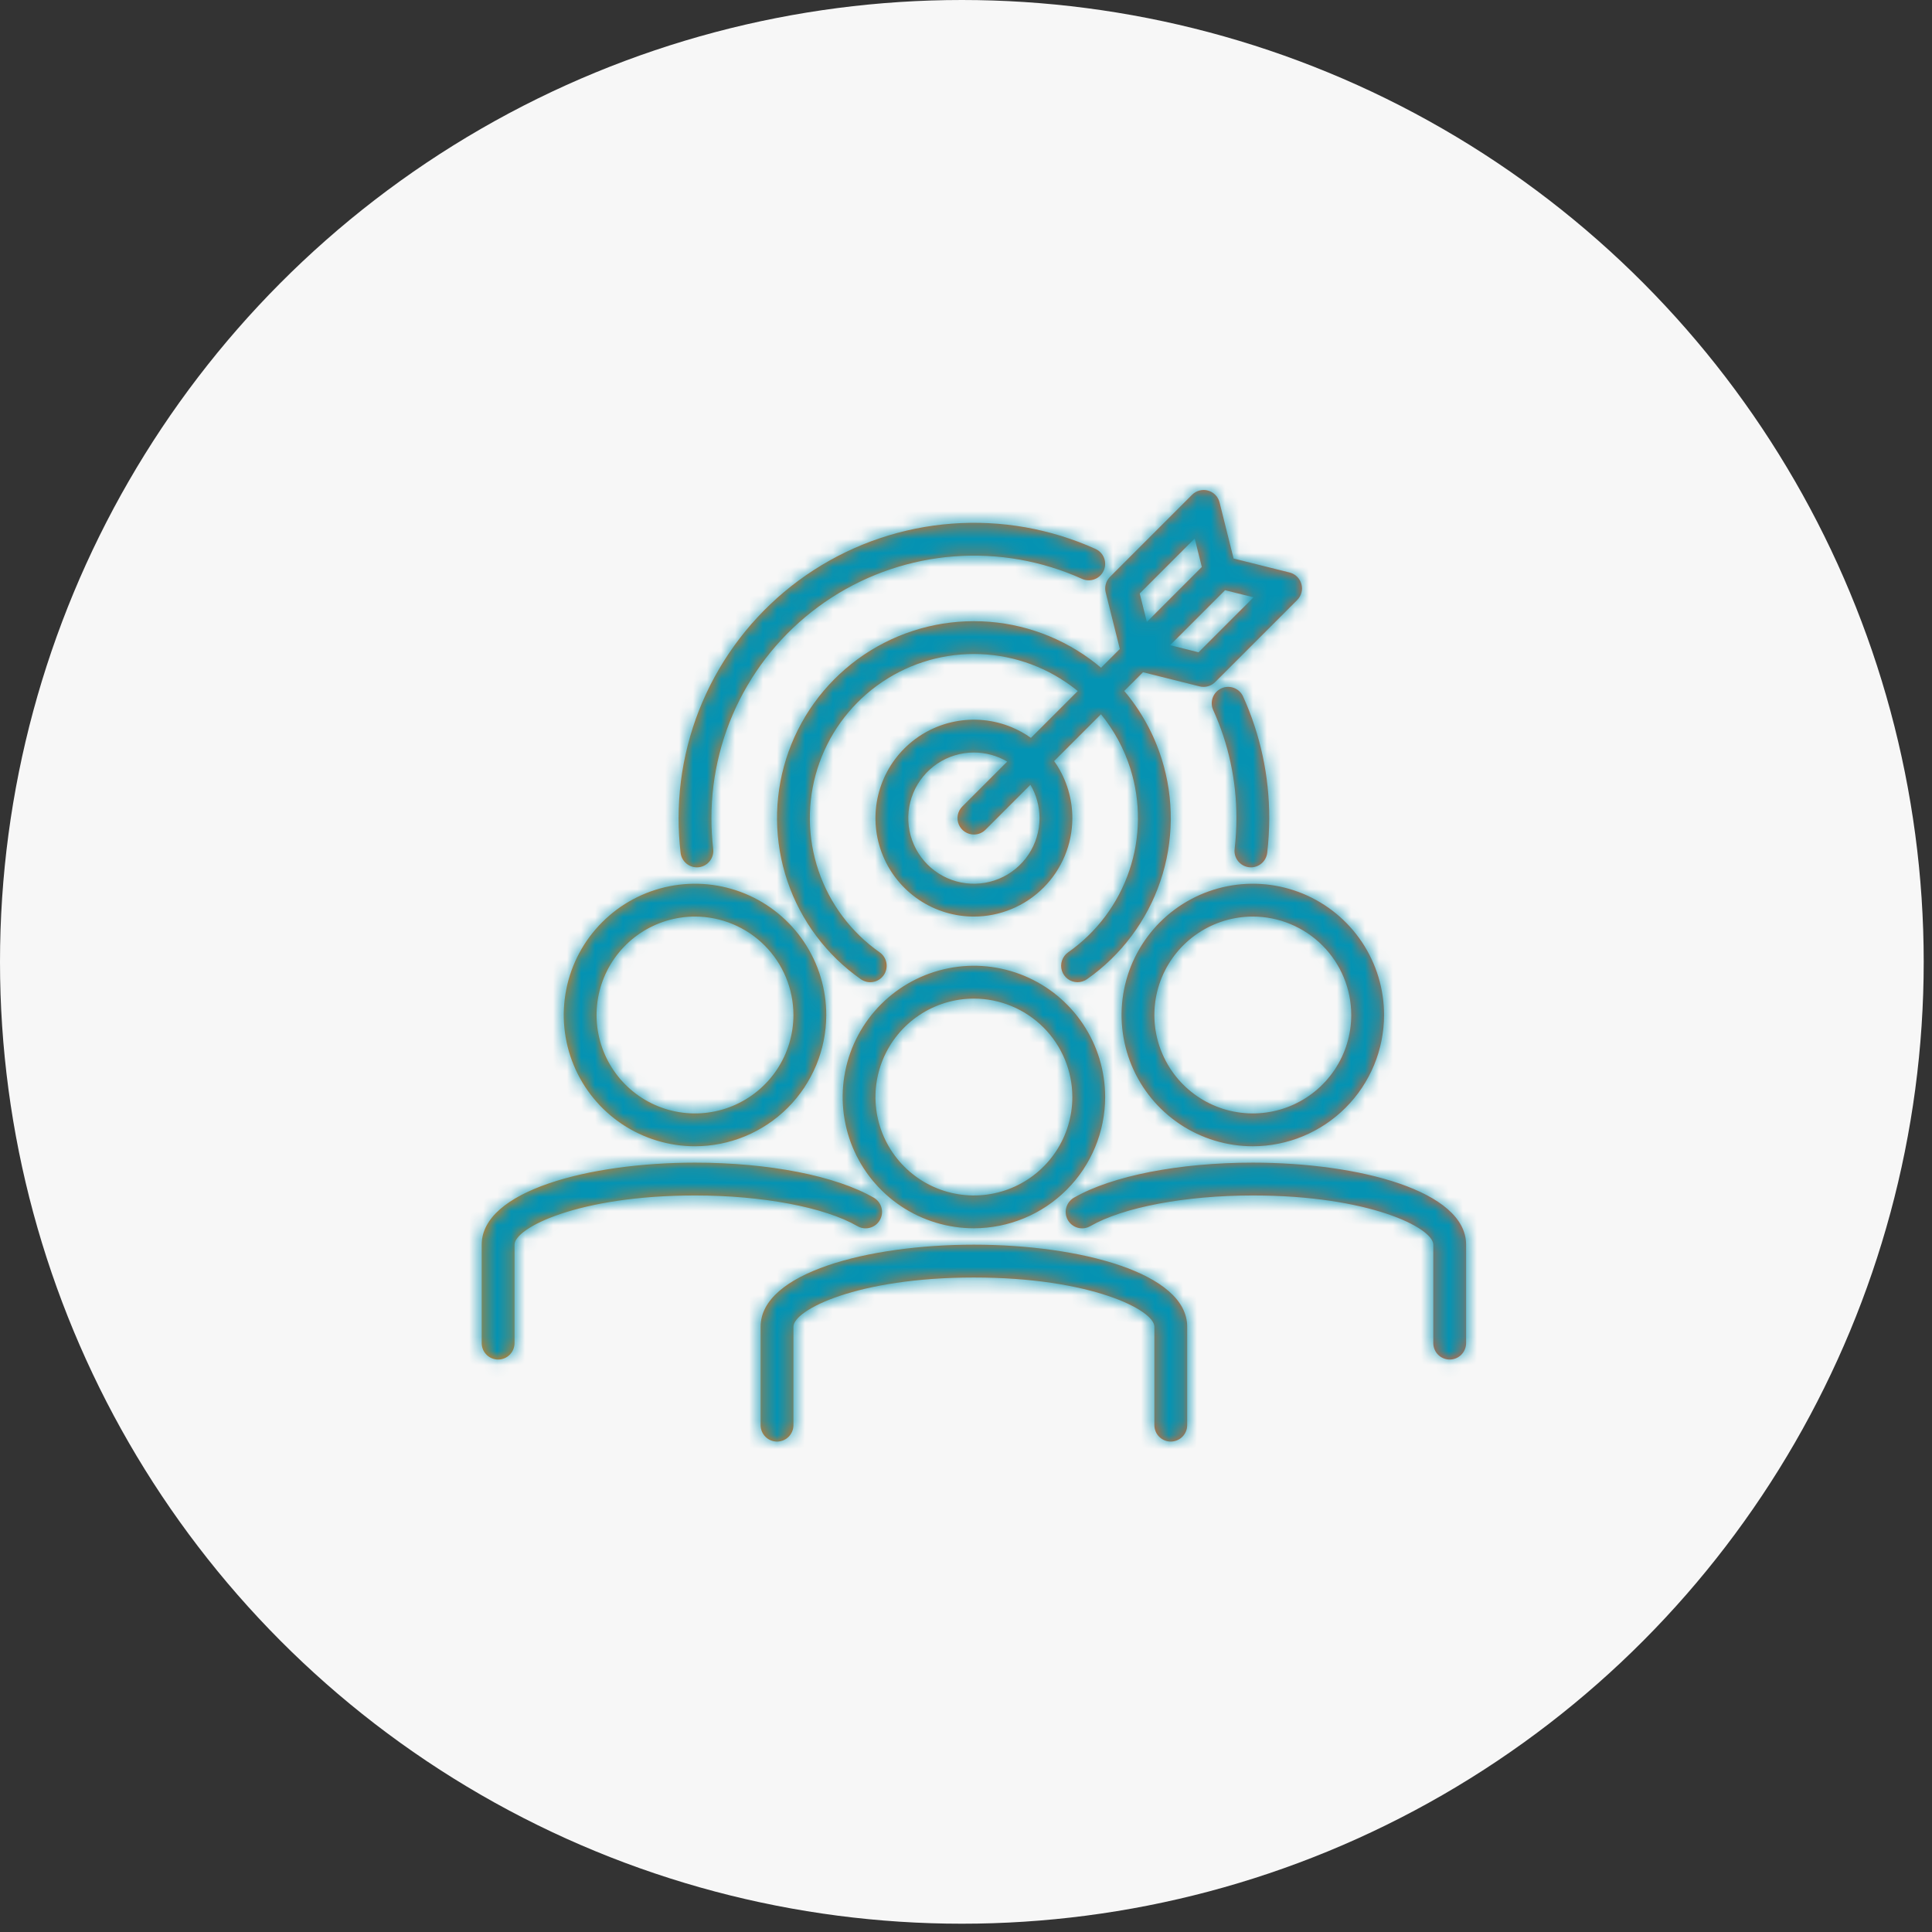
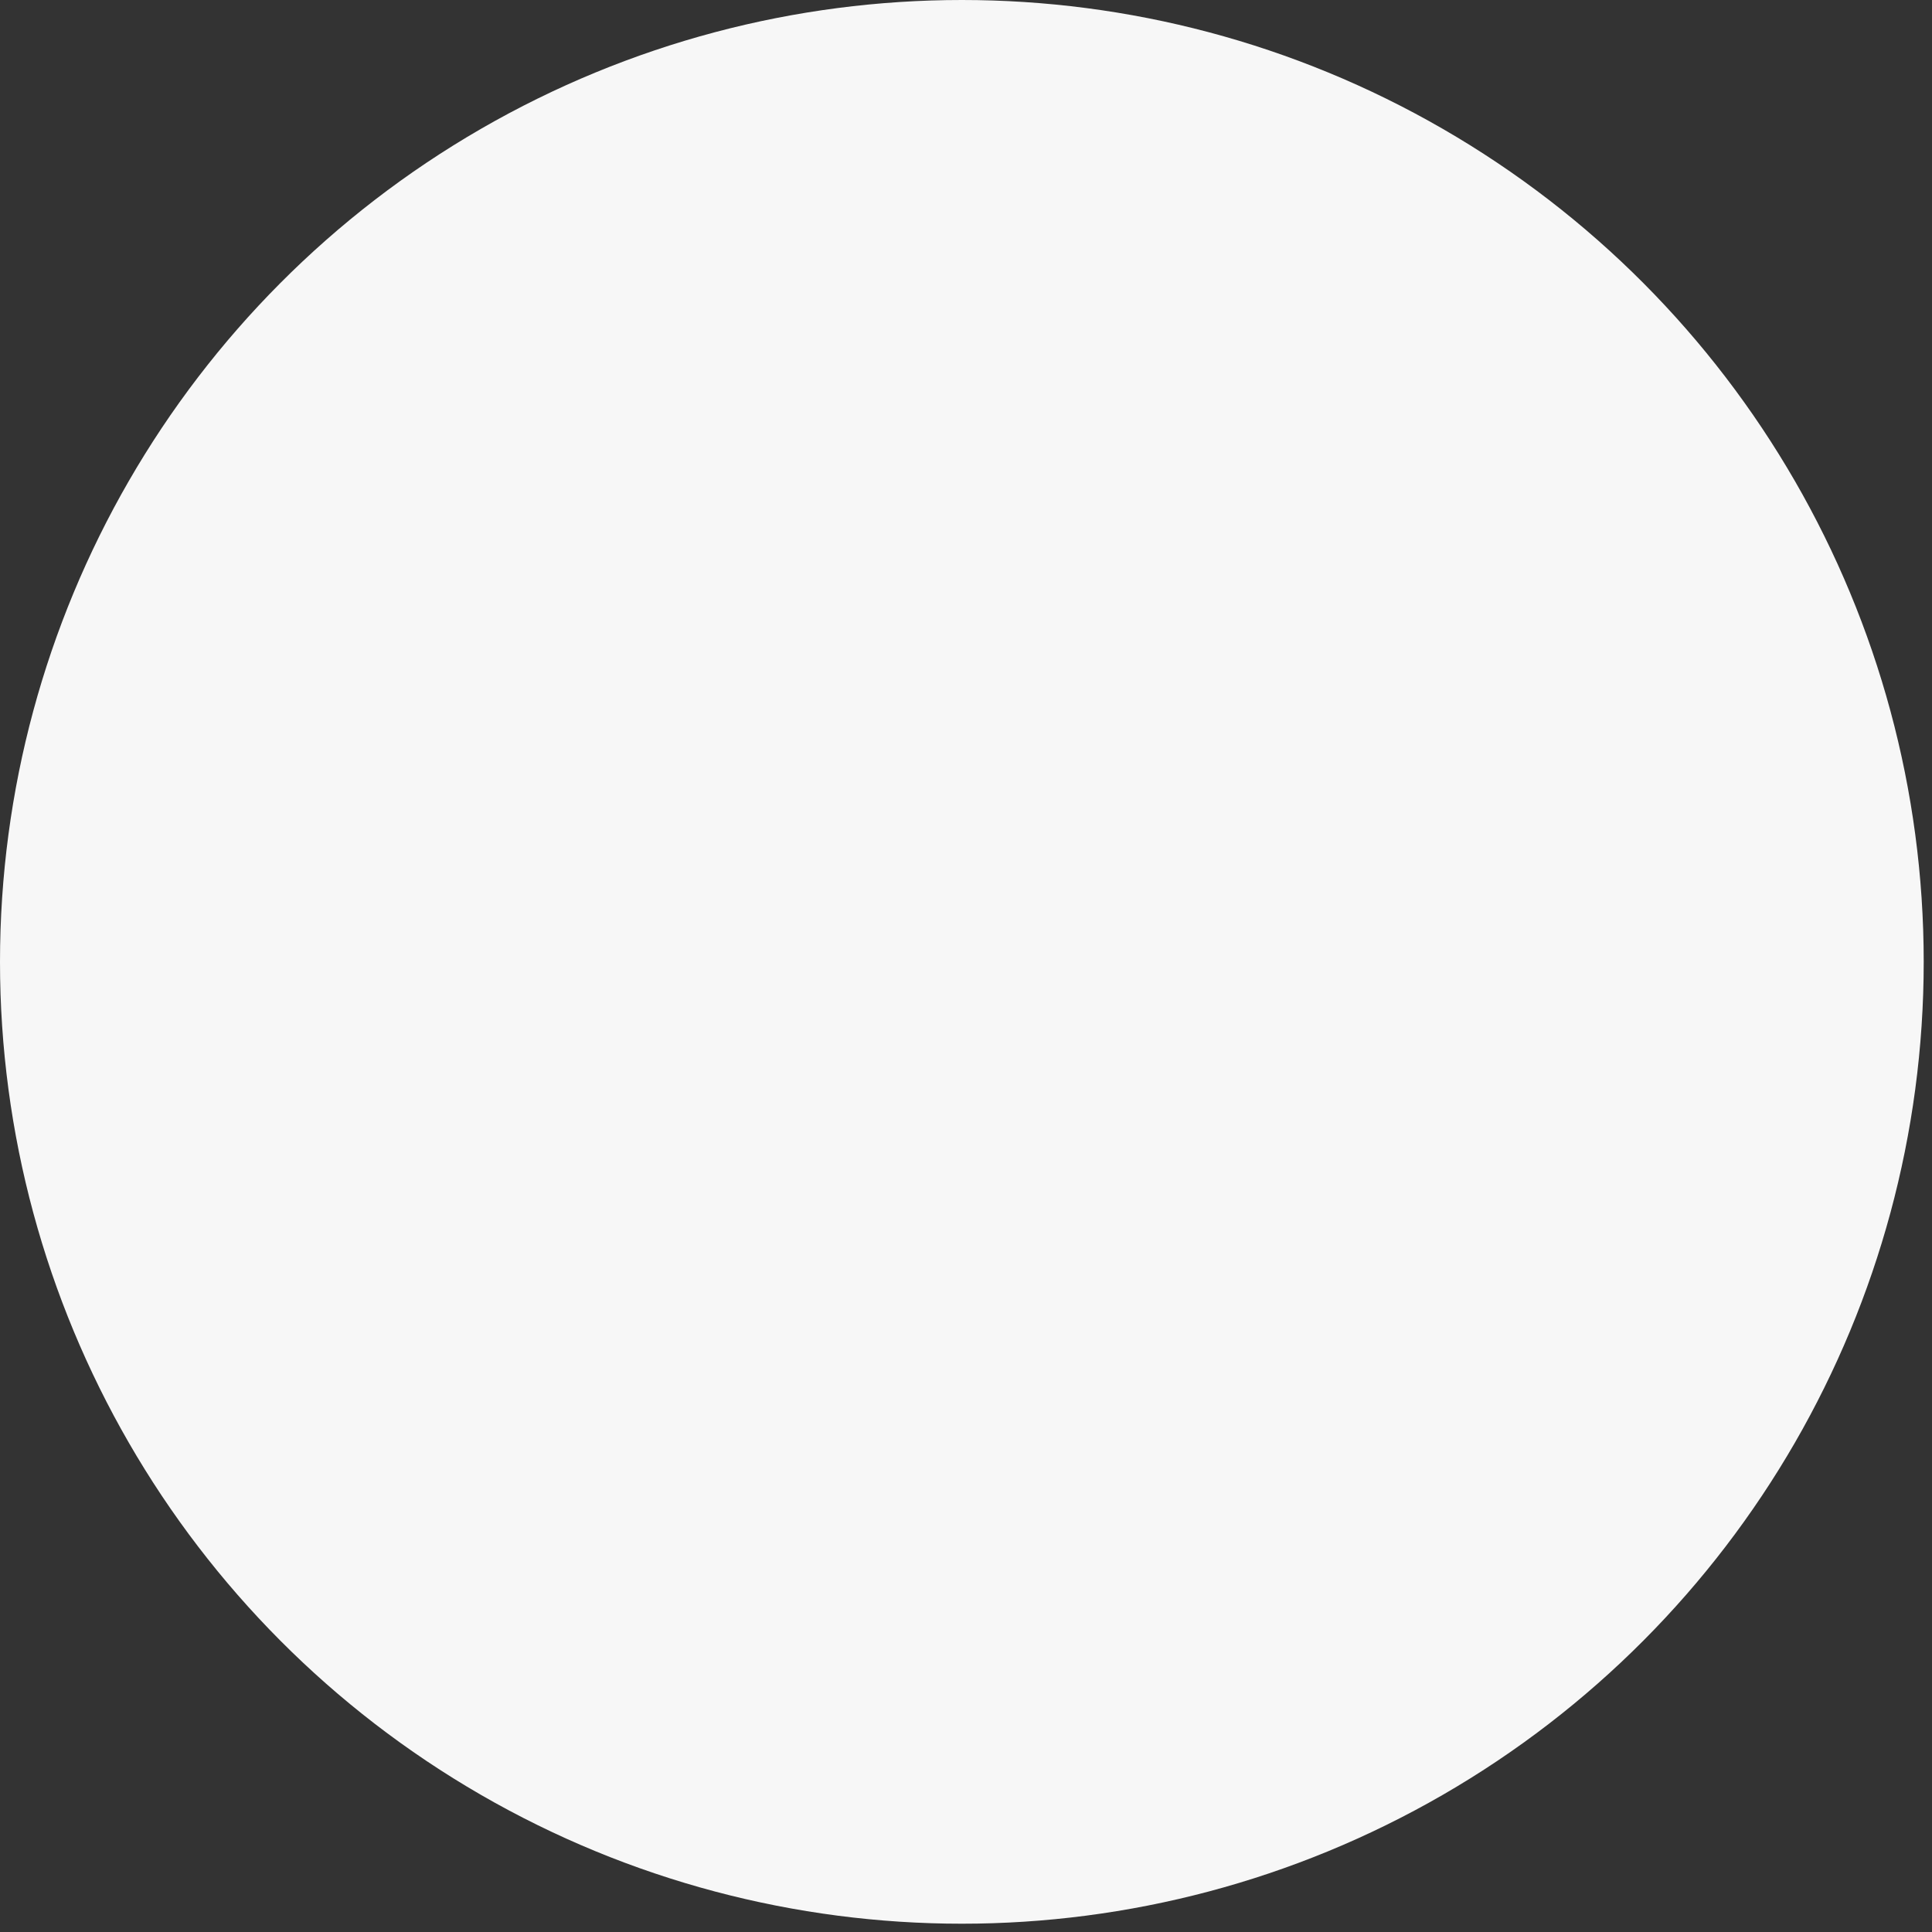
<svg xmlns="http://www.w3.org/2000/svg" width="138" height="138" viewBox="0 0 138 138" fill="none">
  <rect x="0" y="0" width="138" height="138" fill="#333333" stroke="none" />
  <circle cx="68.704" cy="68.704" r="68.704" transform="matrix(-1 0 0 1 137.408 0)" fill="#F7F7F7" />
  <mask id="path-2-inside-1_17_3700" fill="white">
-     <path fill-rule="evenodd" clip-rule="evenodd" d="M83.579 46.084L85.611 46.593L89.538 42.666L87.505 42.157L83.579 46.084ZM88.113 39.894L87.111 35.887C87.061 35.686 86.958 35.502 86.813 35.353C86.668 35.205 86.487 35.098 86.287 35.042C86.087 34.987 85.876 34.986 85.676 35.039C85.475 35.092 85.293 35.197 85.146 35.343L79.287 41.203C79.144 41.346 79.04 41.523 78.986 41.718C78.932 41.914 78.929 42.119 78.978 42.316L79.989 46.356L78.647 47.697C78.398 47.486 78.141 47.283 77.876 47.09C75.465 45.323 72.554 44.37 69.564 44.37C66.575 44.37 63.664 45.323 61.252 47.09C58.841 48.857 57.056 51.346 56.155 54.196C55.255 57.047 55.286 60.11 56.244 62.942C57.203 65.773 59.039 68.225 61.486 69.943C61.611 70.031 61.754 70.094 61.904 70.128C62.054 70.162 62.209 70.166 62.361 70.139C62.513 70.113 62.658 70.057 62.788 69.975C62.918 69.892 63.031 69.785 63.119 69.659C63.208 69.533 63.271 69.391 63.304 69.241C63.338 69.091 63.342 68.935 63.316 68.784C63.289 68.632 63.233 68.487 63.151 68.357C63.069 68.227 62.961 68.114 62.836 68.026C60.796 66.595 59.265 64.552 58.465 62.192C57.666 59.832 57.639 57.279 58.389 54.903C59.139 52.527 60.627 50.452 62.637 48.98C64.646 47.507 67.073 46.713 69.564 46.713C72.056 46.713 74.483 47.507 76.492 48.98C76.66 49.102 76.824 49.229 76.984 49.361L73.638 52.706C73.21 52.402 72.746 52.145 72.255 51.941C70.97 51.409 69.557 51.27 68.193 51.541C66.829 51.812 65.576 52.482 64.593 53.465C63.609 54.449 62.94 55.702 62.668 57.066C62.397 58.429 62.536 59.843 63.068 61.128C63.601 62.413 64.502 63.511 65.658 64.284C66.814 65.056 68.174 65.469 69.564 65.469C71.429 65.467 73.216 64.725 74.534 63.407C75.853 62.089 76.594 60.301 76.596 58.437C76.596 57.047 76.183 55.687 75.411 54.531C75.373 54.474 75.335 54.419 75.295 54.363L78.64 51.018C79.574 52.161 80.29 53.478 80.74 54.903C81.49 57.279 81.463 59.832 80.663 62.192C79.864 64.552 78.333 66.595 76.293 68.026C76.09 68.169 75.937 68.374 75.857 68.61C75.777 68.846 75.775 69.101 75.85 69.339C75.926 69.576 76.075 69.784 76.276 69.931C76.478 70.078 76.72 70.157 76.969 70.156C77.211 70.156 77.446 70.082 77.643 69.943C80.09 68.225 81.926 65.773 82.885 62.942C83.843 60.11 83.874 57.047 82.974 54.196C82.41 52.411 81.499 50.768 80.304 49.354L81.642 48.016L85.686 49.027C85.779 49.05 85.874 49.062 85.971 49.062C86.281 49.062 86.579 48.939 86.799 48.719L92.658 42.859C92.805 42.713 92.91 42.53 92.963 42.33C93.016 42.129 93.014 41.918 92.959 41.718C92.904 41.519 92.796 41.337 92.648 41.192C92.5 41.047 92.316 40.945 92.115 40.894L88.113 39.894ZM69.564 53.75C70.409 53.75 71.23 53.978 71.945 54.399L68.736 57.609C68.572 57.773 68.46 57.981 68.415 58.209C68.37 58.436 68.393 58.672 68.482 58.886C68.57 59.1 68.721 59.283 68.913 59.411C69.106 59.54 69.332 59.609 69.564 59.609C69.875 59.609 70.173 59.486 70.393 59.266L73.602 56.056C74.024 56.772 74.252 57.593 74.252 58.437C74.252 59.364 73.977 60.271 73.462 61.041C72.947 61.812 72.215 62.413 71.358 62.768C70.502 63.123 69.559 63.216 68.65 63.035C67.741 62.854 66.906 62.407 66.25 61.752C65.594 61.096 65.148 60.261 64.967 59.352C64.786 58.443 64.879 57.5 65.234 56.643C65.589 55.787 66.189 55.055 66.96 54.54C67.731 54.025 68.637 53.75 69.564 53.75ZM85.846 40.499L85.336 38.464L81.409 42.391L81.918 44.426L85.846 40.499ZM44.434 80.295C45.976 81.325 47.788 81.875 49.643 81.875C52.128 81.872 54.511 80.883 56.269 79.126C58.026 77.368 59.015 74.985 59.018 72.5C59.018 70.646 58.468 68.833 57.438 67.291C56.407 65.75 54.943 64.548 53.23 63.838C51.517 63.129 49.632 62.943 47.814 63.305C45.995 63.667 44.325 64.559 43.014 65.871C41.702 67.182 40.809 68.852 40.448 70.671C40.086 72.489 40.272 74.374 40.981 76.087C41.691 77.8 42.892 79.265 44.434 80.295ZM45.736 66.653C46.892 65.881 48.252 65.469 49.643 65.469C51.507 65.47 53.294 66.212 54.612 67.53C55.931 68.848 56.672 70.635 56.674 72.5C56.674 73.89 56.261 75.25 55.489 76.406C54.716 77.562 53.618 78.464 52.333 78.996C51.048 79.528 49.635 79.667 48.271 79.396C46.907 79.125 45.654 78.455 44.671 77.472C43.687 76.488 43.018 75.235 42.746 73.871C42.475 72.508 42.614 71.094 43.147 69.809C43.679 68.524 44.58 67.426 45.736 66.653ZM84.278 80.295C85.82 81.325 87.632 81.875 89.486 81.875C91.972 81.872 94.355 80.883 96.112 79.126C97.87 77.368 98.859 74.985 98.861 72.5C98.861 70.646 98.311 68.833 97.281 67.291C96.251 65.75 94.787 64.548 93.074 63.838C91.361 63.129 89.476 62.943 87.657 63.305C85.839 63.667 84.168 64.559 82.857 65.871C81.546 67.182 80.653 68.852 80.291 70.671C79.93 72.489 80.115 74.374 80.825 76.087C81.534 77.8 82.736 79.265 84.278 80.295ZM85.58 66.653C86.736 65.881 88.096 65.469 89.486 65.469C91.351 65.47 93.138 66.212 94.456 67.53C95.774 68.848 96.516 70.635 96.518 72.5C96.518 73.89 96.105 75.25 95.333 76.406C94.56 77.562 93.462 78.464 92.177 78.996C90.892 79.528 89.478 79.667 88.115 79.396C86.751 79.125 85.498 78.455 84.514 77.472C83.531 76.488 82.862 75.235 82.59 73.871C82.319 72.508 82.458 71.094 82.99 69.809C83.522 68.524 84.424 67.426 85.58 66.653ZM69.564 87.734C67.71 87.734 65.898 87.184 64.356 86.154C62.814 85.124 61.613 83.66 60.903 81.947C60.194 80.234 60.008 78.349 60.37 76.53C60.731 74.712 61.624 73.041 62.935 71.73C64.246 70.419 65.917 69.526 67.736 69.164C69.554 68.802 71.439 68.988 73.152 69.698C74.865 70.407 76.329 71.609 77.359 73.151C78.39 74.692 78.939 76.505 78.939 78.359C78.937 80.845 77.948 83.228 76.191 84.985C74.433 86.743 72.05 87.731 69.564 87.734ZM69.564 71.328C68.174 71.328 66.814 71.74 65.658 72.513C64.502 73.285 63.601 74.384 63.068 75.668C62.536 76.953 62.397 78.367 62.668 79.731C62.94 81.095 63.609 82.348 64.593 83.331C65.576 84.314 66.829 84.984 68.193 85.255C69.557 85.527 70.97 85.387 72.255 84.855C73.54 84.323 74.638 83.422 75.411 82.266C76.183 81.109 76.596 79.75 76.596 78.359C76.594 76.495 75.853 74.708 74.534 73.389C73.216 72.071 71.429 71.33 69.564 71.328ZM83.627 102.969C83.316 102.969 83.018 102.845 82.798 102.625C82.579 102.406 82.455 102.107 82.455 101.797V94.765C82.455 93.572 77.905 91.25 69.564 91.25C61.224 91.25 56.674 93.572 56.674 94.765V101.797C56.674 102.107 56.55 102.406 56.331 102.625C56.111 102.845 55.813 102.969 55.502 102.969C55.191 102.969 54.893 102.845 54.673 102.625C54.453 102.406 54.33 102.107 54.33 101.797V94.765C54.33 90.918 61.994 88.906 69.564 88.906C77.135 88.906 84.799 90.918 84.799 94.765V101.797C84.799 102.107 84.675 102.406 84.456 102.625C84.236 102.845 83.938 102.969 83.627 102.969ZM103.55 97.109C103.239 97.109 102.941 96.986 102.721 96.766C102.501 96.546 102.378 96.248 102.378 95.937V88.906C102.378 87.713 97.827 85.39 89.487 85.39C84.683 85.39 80.229 86.228 77.886 87.577C77.752 87.655 77.605 87.706 77.452 87.727C77.299 87.748 77.143 87.739 76.993 87.699C76.844 87.66 76.704 87.591 76.581 87.497C76.458 87.403 76.355 87.286 76.278 87.152C76.201 87.018 76.151 86.87 76.131 86.717C76.111 86.564 76.121 86.408 76.162 86.259C76.203 86.11 76.272 85.97 76.367 85.848C76.462 85.726 76.579 85.624 76.714 85.547C79.438 83.984 84.214 83.047 89.487 83.047C97.058 83.047 104.722 85.059 104.722 88.906V95.937C104.722 96.248 104.598 96.546 104.378 96.766C104.159 96.986 103.861 97.109 103.55 97.109ZM35.58 97.109C35.269 97.109 34.971 96.986 34.751 96.766C34.532 96.546 34.408 96.248 34.408 95.937V88.906C34.408 85.059 42.072 83.047 49.643 83.047C54.916 83.047 59.691 83.984 62.409 85.547C62.543 85.624 62.661 85.726 62.756 85.848C62.851 85.97 62.92 86.11 62.961 86.259C63.001 86.408 63.012 86.564 62.992 86.717C62.972 86.87 62.922 87.018 62.845 87.152C62.767 87.286 62.664 87.403 62.542 87.497C62.419 87.591 62.279 87.66 62.129 87.699C61.98 87.739 61.824 87.748 61.671 87.727C61.518 87.706 61.37 87.655 61.237 87.577C58.9 86.228 54.453 85.39 49.643 85.39C41.302 85.39 36.752 87.713 36.752 88.906V95.937C36.752 96.248 36.629 96.546 36.409 96.766C36.189 96.986 35.891 97.109 35.58 97.109ZM49.777 61.953C49.49 61.953 49.213 61.847 48.999 61.656C48.785 61.465 48.648 61.202 48.615 60.917C48.519 60.094 48.471 59.266 48.471 58.437C48.472 54.912 49.357 51.444 51.044 48.349C52.731 45.254 55.166 42.63 58.127 40.718C61.089 38.806 64.482 37.666 67.997 37.403C71.512 37.139 75.037 37.76 78.25 39.209C78.534 39.337 78.754 39.572 78.864 39.863C78.974 40.154 78.964 40.477 78.836 40.76C78.708 41.043 78.472 41.264 78.181 41.374C77.891 41.484 77.568 41.474 77.285 41.345C74.428 40.057 71.295 39.505 68.171 39.74C65.046 39.974 62.03 40.987 59.398 42.687C56.766 44.387 54.601 46.719 53.102 49.47C51.602 52.221 50.816 55.304 50.815 58.437C50.815 59.175 50.857 59.912 50.942 60.645C50.978 60.954 50.89 61.264 50.697 61.508C50.505 61.751 50.223 61.908 49.914 61.945C49.869 61.95 49.823 61.953 49.777 61.953ZM89.215 61.945C89.26 61.95 89.306 61.953 89.352 61.953C89.639 61.953 89.916 61.847 90.13 61.656C90.345 61.465 90.481 61.202 90.515 60.917C90.61 60.094 90.658 59.266 90.659 58.437C90.665 55.442 90.029 52.48 88.793 49.751C88.73 49.611 88.639 49.485 88.527 49.379C88.415 49.274 88.283 49.192 88.139 49.138C87.848 49.028 87.525 49.038 87.242 49.166C87.102 49.23 86.975 49.32 86.87 49.432C86.765 49.544 86.683 49.676 86.628 49.82C86.574 49.964 86.548 50.118 86.553 50.272C86.558 50.425 86.593 50.577 86.657 50.717C87.756 53.142 88.321 55.775 88.315 58.437C88.315 59.175 88.272 59.912 88.187 60.645C88.151 60.954 88.239 61.264 88.432 61.508C88.625 61.751 88.906 61.909 89.215 61.945Z" />
-   </mask>
-   <path fill-rule="evenodd" clip-rule="evenodd" d="M83.579 46.084L85.611 46.593L89.538 42.666L87.505 42.157L83.579 46.084ZM88.113 39.894L87.111 35.887C87.061 35.686 86.958 35.502 86.813 35.353C86.668 35.205 86.487 35.098 86.287 35.042C86.087 34.987 85.876 34.986 85.676 35.039C85.475 35.092 85.293 35.197 85.146 35.343L79.287 41.203C79.144 41.346 79.04 41.523 78.986 41.718C78.932 41.914 78.929 42.119 78.978 42.316L79.989 46.356L78.647 47.697C78.398 47.486 78.141 47.283 77.876 47.09C75.465 45.323 72.554 44.37 69.564 44.37C66.575 44.37 63.664 45.323 61.252 47.09C58.841 48.857 57.056 51.346 56.155 54.196C55.255 57.047 55.286 60.11 56.244 62.942C57.203 65.773 59.039 68.225 61.486 69.943C61.611 70.031 61.754 70.094 61.904 70.128C62.054 70.162 62.209 70.166 62.361 70.139C62.513 70.113 62.658 70.057 62.788 69.975C62.918 69.892 63.031 69.785 63.119 69.659C63.208 69.533 63.271 69.391 63.304 69.241C63.338 69.091 63.342 68.935 63.316 68.784C63.289 68.632 63.233 68.487 63.151 68.357C63.069 68.227 62.961 68.114 62.836 68.026C60.796 66.595 59.265 64.552 58.465 62.192C57.666 59.832 57.639 57.279 58.389 54.903C59.139 52.527 60.627 50.452 62.637 48.98C64.646 47.507 67.073 46.713 69.564 46.713C72.056 46.713 74.483 47.507 76.492 48.98C76.66 49.102 76.824 49.229 76.984 49.361L73.638 52.706C73.21 52.402 72.746 52.145 72.255 51.941C70.97 51.409 69.557 51.27 68.193 51.541C66.829 51.812 65.576 52.482 64.593 53.465C63.609 54.449 62.94 55.702 62.668 57.066C62.397 58.429 62.536 59.843 63.068 61.128C63.601 62.413 64.502 63.511 65.658 64.284C66.814 65.056 68.174 65.469 69.564 65.469C71.429 65.467 73.216 64.725 74.534 63.407C75.853 62.089 76.594 60.301 76.596 58.437C76.596 57.047 76.183 55.687 75.411 54.531C75.373 54.474 75.335 54.419 75.295 54.363L78.64 51.018C79.574 52.161 80.29 53.478 80.74 54.903C81.49 57.279 81.463 59.832 80.663 62.192C79.864 64.552 78.333 66.595 76.293 68.026C76.09 68.169 75.937 68.374 75.857 68.61C75.777 68.846 75.775 69.101 75.85 69.339C75.926 69.576 76.075 69.784 76.276 69.931C76.478 70.078 76.72 70.157 76.969 70.156C77.211 70.156 77.446 70.082 77.643 69.943C80.09 68.225 81.926 65.773 82.885 62.942C83.843 60.11 83.874 57.047 82.974 54.196C82.41 52.411 81.499 50.768 80.304 49.354L81.642 48.016L85.686 49.027C85.779 49.05 85.874 49.062 85.971 49.062C86.281 49.062 86.579 48.939 86.799 48.719L92.658 42.859C92.805 42.713 92.91 42.53 92.963 42.33C93.016 42.129 93.014 41.918 92.959 41.718C92.904 41.519 92.796 41.337 92.648 41.192C92.5 41.047 92.316 40.945 92.115 40.894L88.113 39.894ZM69.564 53.75C70.409 53.75 71.23 53.978 71.945 54.399L68.736 57.609C68.572 57.773 68.46 57.981 68.415 58.209C68.37 58.436 68.393 58.672 68.482 58.886C68.57 59.1 68.721 59.283 68.913 59.411C69.106 59.54 69.332 59.609 69.564 59.609C69.875 59.609 70.173 59.486 70.393 59.266L73.602 56.056C74.024 56.772 74.252 57.593 74.252 58.437C74.252 59.364 73.977 60.271 73.462 61.041C72.947 61.812 72.215 62.413 71.358 62.768C70.502 63.123 69.559 63.216 68.65 63.035C67.741 62.854 66.906 62.407 66.25 61.752C65.594 61.096 65.148 60.261 64.967 59.352C64.786 58.443 64.879 57.5 65.234 56.643C65.589 55.787 66.189 55.055 66.96 54.54C67.731 54.025 68.637 53.75 69.564 53.75ZM85.846 40.499L85.336 38.464L81.409 42.391L81.918 44.426L85.846 40.499ZM44.434 80.295C45.976 81.325 47.788 81.875 49.643 81.875C52.128 81.872 54.511 80.883 56.269 79.126C58.026 77.368 59.015 74.985 59.018 72.5C59.018 70.646 58.468 68.833 57.438 67.291C56.407 65.75 54.943 64.548 53.23 63.838C51.517 63.129 49.632 62.943 47.814 63.305C45.995 63.667 44.325 64.559 43.014 65.871C41.702 67.182 40.809 68.852 40.448 70.671C40.086 72.489 40.272 74.374 40.981 76.087C41.691 77.8 42.892 79.265 44.434 80.295ZM45.736 66.653C46.892 65.881 48.252 65.469 49.643 65.469C51.507 65.47 53.294 66.212 54.612 67.53C55.931 68.848 56.672 70.635 56.674 72.5C56.674 73.89 56.261 75.25 55.489 76.406C54.716 77.562 53.618 78.464 52.333 78.996C51.048 79.528 49.635 79.667 48.271 79.396C46.907 79.125 45.654 78.455 44.671 77.472C43.687 76.488 43.018 75.235 42.746 73.871C42.475 72.508 42.614 71.094 43.147 69.809C43.679 68.524 44.58 67.426 45.736 66.653ZM84.278 80.295C85.82 81.325 87.632 81.875 89.486 81.875C91.972 81.872 94.355 80.883 96.112 79.126C97.87 77.368 98.859 74.985 98.861 72.5C98.861 70.646 98.311 68.833 97.281 67.291C96.251 65.75 94.787 64.548 93.074 63.838C91.361 63.129 89.476 62.943 87.657 63.305C85.839 63.667 84.168 64.559 82.857 65.871C81.546 67.182 80.653 68.852 80.291 70.671C79.93 72.489 80.115 74.374 80.825 76.087C81.534 77.8 82.736 79.265 84.278 80.295ZM85.58 66.653C86.736 65.881 88.096 65.469 89.486 65.469C91.351 65.47 93.138 66.212 94.456 67.53C95.774 68.848 96.516 70.635 96.518 72.5C96.518 73.89 96.105 75.25 95.333 76.406C94.56 77.562 93.462 78.464 92.177 78.996C90.892 79.528 89.478 79.667 88.115 79.396C86.751 79.125 85.498 78.455 84.514 77.472C83.531 76.488 82.862 75.235 82.59 73.871C82.319 72.508 82.458 71.094 82.99 69.809C83.522 68.524 84.424 67.426 85.58 66.653ZM69.564 87.734C67.71 87.734 65.898 87.184 64.356 86.154C62.814 85.124 61.613 83.66 60.903 81.947C60.194 80.234 60.008 78.349 60.37 76.53C60.731 74.712 61.624 73.041 62.935 71.73C64.246 70.419 65.917 69.526 67.736 69.164C69.554 68.802 71.439 68.988 73.152 69.698C74.865 70.407 76.329 71.609 77.359 73.151C78.39 74.692 78.939 76.505 78.939 78.359C78.937 80.845 77.948 83.228 76.191 84.985C74.433 86.743 72.05 87.731 69.564 87.734ZM69.564 71.328C68.174 71.328 66.814 71.74 65.658 72.513C64.502 73.285 63.601 74.384 63.068 75.668C62.536 76.953 62.397 78.367 62.668 79.731C62.94 81.095 63.609 82.348 64.593 83.331C65.576 84.314 66.829 84.984 68.193 85.255C69.557 85.527 70.97 85.387 72.255 84.855C73.54 84.323 74.638 83.422 75.411 82.266C76.183 81.109 76.596 79.75 76.596 78.359C76.594 76.495 75.853 74.708 74.534 73.389C73.216 72.071 71.429 71.33 69.564 71.328ZM83.627 102.969C83.316 102.969 83.018 102.845 82.798 102.625C82.579 102.406 82.455 102.107 82.455 101.797V94.765C82.455 93.572 77.905 91.25 69.564 91.25C61.224 91.25 56.674 93.572 56.674 94.765V101.797C56.674 102.107 56.55 102.406 56.331 102.625C56.111 102.845 55.813 102.969 55.502 102.969C55.191 102.969 54.893 102.845 54.673 102.625C54.453 102.406 54.33 102.107 54.33 101.797V94.765C54.33 90.918 61.994 88.906 69.564 88.906C77.135 88.906 84.799 90.918 84.799 94.765V101.797C84.799 102.107 84.675 102.406 84.456 102.625C84.236 102.845 83.938 102.969 83.627 102.969ZM103.55 97.109C103.239 97.109 102.941 96.986 102.721 96.766C102.501 96.546 102.378 96.248 102.378 95.937V88.906C102.378 87.713 97.827 85.39 89.487 85.39C84.683 85.39 80.229 86.228 77.886 87.577C77.752 87.655 77.605 87.706 77.452 87.727C77.299 87.748 77.143 87.739 76.993 87.699C76.844 87.66 76.704 87.591 76.581 87.497C76.458 87.403 76.355 87.286 76.278 87.152C76.201 87.018 76.151 86.87 76.131 86.717C76.111 86.564 76.121 86.408 76.162 86.259C76.203 86.11 76.272 85.97 76.367 85.848C76.462 85.726 76.579 85.624 76.714 85.547C79.438 83.984 84.214 83.047 89.487 83.047C97.058 83.047 104.722 85.059 104.722 88.906V95.937C104.722 96.248 104.598 96.546 104.378 96.766C104.159 96.986 103.861 97.109 103.55 97.109ZM35.58 97.109C35.269 97.109 34.971 96.986 34.751 96.766C34.532 96.546 34.408 96.248 34.408 95.937V88.906C34.408 85.059 42.072 83.047 49.643 83.047C54.916 83.047 59.691 83.984 62.409 85.547C62.543 85.624 62.661 85.726 62.756 85.848C62.851 85.97 62.92 86.11 62.961 86.259C63.001 86.408 63.012 86.564 62.992 86.717C62.972 86.87 62.922 87.018 62.845 87.152C62.767 87.286 62.664 87.403 62.542 87.497C62.419 87.591 62.279 87.66 62.129 87.699C61.98 87.739 61.824 87.748 61.671 87.727C61.518 87.706 61.37 87.655 61.237 87.577C58.9 86.228 54.453 85.39 49.643 85.39C41.302 85.39 36.752 87.713 36.752 88.906V95.937C36.752 96.248 36.629 96.546 36.409 96.766C36.189 96.986 35.891 97.109 35.58 97.109ZM49.777 61.953C49.49 61.953 49.213 61.847 48.999 61.656C48.785 61.465 48.648 61.202 48.615 60.917C48.519 60.094 48.471 59.266 48.471 58.437C48.472 54.912 49.357 51.444 51.044 48.349C52.731 45.254 55.166 42.63 58.127 40.718C61.089 38.806 64.482 37.666 67.997 37.403C71.512 37.139 75.037 37.76 78.25 39.209C78.534 39.337 78.754 39.572 78.864 39.863C78.974 40.154 78.964 40.477 78.836 40.76C78.708 41.043 78.472 41.264 78.181 41.374C77.891 41.484 77.568 41.474 77.285 41.345C74.428 40.057 71.295 39.505 68.171 39.74C65.046 39.974 62.03 40.987 59.398 42.687C56.766 44.387 54.601 46.719 53.102 49.47C51.602 52.221 50.816 55.304 50.815 58.437C50.815 59.175 50.857 59.912 50.942 60.645C50.978 60.954 50.89 61.264 50.697 61.508C50.505 61.751 50.223 61.908 49.914 61.945C49.869 61.95 49.823 61.953 49.777 61.953ZM89.215 61.945C89.26 61.95 89.306 61.953 89.352 61.953C89.639 61.953 89.916 61.847 90.13 61.656C90.345 61.465 90.481 61.202 90.515 60.917C90.61 60.094 90.658 59.266 90.659 58.437C90.665 55.442 90.029 52.48 88.793 49.751C88.73 49.611 88.639 49.485 88.527 49.379C88.415 49.274 88.283 49.192 88.139 49.138C87.848 49.028 87.525 49.038 87.242 49.166C87.102 49.23 86.975 49.32 86.87 49.432C86.765 49.544 86.683 49.676 86.628 49.82C86.574 49.964 86.548 50.118 86.553 50.272C86.558 50.425 86.593 50.577 86.657 50.717C87.756 53.142 88.321 55.775 88.315 58.437C88.315 59.175 88.272 59.912 88.187 60.645C88.151 60.954 88.239 61.264 88.432 61.508C88.625 61.751 88.906 61.909 89.215 61.945Z" fill="url(#paint0_linear_17_3700)" />
-   <path d="M85.611 46.593L85.125 48.533L86.224 48.808L87.025 48.007L85.611 46.593ZM83.579 46.084L82.164 44.67L79.668 47.166L83.093 48.024L83.579 46.084ZM89.538 42.666L90.952 44.08L93.448 41.584L90.023 40.726L89.538 42.666ZM87.505 42.157L87.991 40.217L86.892 39.942L86.091 40.743L87.505 42.157ZM87.111 35.887L89.052 35.402L89.051 35.401L87.111 35.887ZM88.113 39.894L86.173 40.379L86.464 41.543L87.628 41.834L88.113 39.894ZM86.813 35.353L85.382 36.75L85.382 36.75L86.813 35.353ZM86.287 35.042L86.82 33.115L86.82 33.115L86.287 35.042ZM85.676 35.039L86.186 36.973L85.676 35.039ZM85.146 35.343L83.732 33.929L83.732 33.929L85.146 35.343ZM79.287 41.203L80.701 42.617L80.701 42.617L79.287 41.203ZM78.978 42.316L80.919 41.831L80.919 41.83L78.978 42.316ZM79.989 46.356L81.403 47.77L82.203 46.969L81.929 45.871L79.989 46.356ZM78.647 47.697L77.356 49.224L78.76 50.412L80.062 49.111L78.647 47.697ZM77.876 47.09L79.059 45.476L79.059 45.476L77.876 47.09ZM61.252 47.09L62.434 48.703V48.703L61.252 47.09ZM56.155 54.196L54.248 53.594V53.594L56.155 54.196ZM61.486 69.943L62.637 68.308L62.635 68.306L61.486 69.943ZM61.904 70.128L62.342 68.177L62.342 68.177L61.904 70.128ZM62.361 70.139L62.703 72.11L62.703 72.11L62.361 70.139ZM62.788 69.975L63.858 71.664L63.858 71.664L62.788 69.975ZM63.304 69.241L61.353 68.803L61.353 68.803L63.304 69.241ZM63.316 68.784L61.345 69.126L61.345 69.126L63.316 68.784ZM63.151 68.357L64.841 67.287L64.841 67.287L63.151 68.357ZM62.836 68.026L63.987 66.39L63.984 66.388L62.836 68.026ZM58.465 62.192L56.571 62.834H56.571L58.465 62.192ZM58.389 54.903L60.297 55.505L60.297 55.505L58.389 54.903ZM76.492 48.98L75.31 50.593L75.31 50.593L76.492 48.98ZM76.984 49.361L78.398 50.775L79.961 49.212L78.25 47.812L76.984 49.361ZM73.638 52.706L72.479 54.336L73.857 55.316L75.052 54.12L73.638 52.706ZM72.255 51.941L73.021 50.093L73.021 50.093L72.255 51.941ZM68.193 51.541L68.583 53.503H68.583L68.193 51.541ZM62.668 57.066L64.63 57.456V57.456L62.668 57.066ZM63.068 61.128L61.221 61.893L63.068 61.128ZM69.564 65.469V67.469H69.567L69.564 65.469ZM74.534 63.407L73.12 61.993L73.12 61.993L74.534 63.407ZM76.596 58.437L78.596 58.439V58.437H76.596ZM75.411 54.531L73.748 55.642L73.748 55.642L75.411 54.531ZM75.295 54.363L73.881 52.949L72.686 54.144L73.665 55.522L75.295 54.363ZM78.64 51.018L80.189 49.753L78.79 48.04L77.226 49.604L78.64 51.018ZM80.74 54.903L82.647 54.301V54.301L80.74 54.903ZM80.663 62.192L78.769 61.55V61.55L80.663 62.192ZM76.293 68.026L75.145 66.388L75.143 66.39L76.293 68.026ZM75.857 68.61L73.962 67.971L73.962 67.971L75.857 68.61ZM76.276 69.931L75.097 71.546L75.097 71.546L76.276 69.931ZM76.969 70.156L76.969 68.156L76.966 68.156L76.969 70.156ZM77.643 69.943L76.494 68.306L76.493 68.307L77.643 69.943ZM82.885 62.942L80.99 62.3L80.99 62.3L82.885 62.942ZM82.974 54.196L81.067 54.799L81.067 54.799L82.974 54.196ZM80.304 49.354L78.89 47.94L77.589 49.241L78.777 50.645L80.304 49.354ZM81.642 48.016L82.127 46.076L81.029 45.801L80.228 46.602L81.642 48.016ZM85.686 49.027L85.201 50.967L85.202 50.968L85.686 49.027ZM85.971 49.062L85.968 51.062H85.971L85.971 49.062ZM86.799 48.719L85.385 47.305L85.385 47.305L86.799 48.719ZM92.658 42.859L94.073 44.274L94.073 44.273L92.658 42.859ZM92.963 42.33L91.029 41.82V41.82L92.963 42.33ZM92.959 41.718L94.887 41.185L94.887 41.185L92.959 41.718ZM92.648 41.192L94.045 39.761L94.045 39.761L92.648 41.192ZM92.115 40.894L92.601 38.954L92.6 38.954L92.115 40.894ZM71.945 54.399L73.359 55.813L75.185 53.988L72.961 52.676L71.945 54.399ZM68.736 57.609L67.322 56.194L67.321 56.195L68.736 57.609ZM68.482 58.886L70.33 58.12L70.329 58.12L68.482 58.886ZM68.913 59.411L70.025 57.749L70.025 57.749L68.913 59.411ZM69.564 59.609L69.564 61.609H69.565L69.564 59.609ZM70.393 59.266L68.978 57.852L68.978 57.852L70.393 59.266ZM73.602 56.056L75.325 55.04L74.014 52.816L72.188 54.642L73.602 56.056ZM73.462 61.041L75.125 62.153L75.125 62.153L73.462 61.041ZM65.234 56.643L63.386 55.878V55.878L65.234 56.643ZM66.96 54.54L65.849 52.877L65.849 52.877L66.96 54.54ZM85.336 38.464L87.276 37.978L86.418 34.553L83.922 37.05L85.336 38.464ZM85.846 40.499L87.26 41.913L88.061 41.112L87.786 40.013L85.846 40.499ZM81.409 42.391L79.995 40.977L79.194 41.778L79.469 42.877L81.409 42.391ZM81.918 44.426L79.978 44.912L80.836 48.337L83.333 45.84L81.918 44.426ZM49.643 81.875V83.875H49.645L49.643 81.875ZM56.269 79.126L57.683 80.54L57.683 80.54L56.269 79.126ZM59.018 72.5L61.018 72.502V72.5H59.018ZM57.438 67.291L55.775 68.402H55.775L57.438 67.291ZM53.23 63.838L52.465 65.686H52.465L53.23 63.838ZM47.814 63.305L47.423 61.343L47.814 63.305ZM40.448 70.671L38.486 70.281H38.486L40.448 70.671ZM49.643 65.469L49.645 63.468H49.643V65.469ZM45.736 66.653L44.625 64.991H44.625L45.736 66.653ZM54.612 67.53L53.198 68.944L54.612 67.53ZM56.674 72.5H58.674L58.674 72.498L56.674 72.5ZM55.489 76.406L57.152 77.517L57.152 77.517L55.489 76.406ZM52.333 78.996L51.568 77.148H51.568L52.333 78.996ZM48.271 79.396L47.881 81.358H47.881L48.271 79.396ZM44.671 77.472L43.257 78.886L44.671 77.472ZM42.746 73.871L44.708 73.481V73.481L42.746 73.871ZM43.147 69.809L44.994 70.574L43.147 69.809ZM89.486 81.875V83.875H89.489L89.486 81.875ZM98.861 72.5L100.861 72.502V72.5H98.861ZM93.074 63.838L92.309 65.686L93.074 63.838ZM87.657 63.305L87.267 61.343H87.267L87.657 63.305ZM82.857 65.871L81.443 64.456L81.443 64.456L82.857 65.871ZM80.291 70.671L78.33 70.281V70.281L80.291 70.671ZM89.486 65.469L89.488 63.468H89.486V65.469ZM85.58 66.653L86.691 68.316L85.58 66.653ZM94.456 67.53L93.042 68.944V68.944L94.456 67.53ZM96.518 72.5H98.518L98.518 72.498L96.518 72.5ZM95.333 76.406L96.996 77.517L96.996 77.517L95.333 76.406ZM92.177 78.996L91.412 77.148H91.412L92.177 78.996ZM88.115 79.396L87.724 81.358L88.115 79.396ZM82.59 73.871L84.552 73.481V73.481L82.59 73.871ZM82.99 69.809L81.142 69.044V69.044L82.99 69.809ZM64.356 86.154L63.245 87.817H63.245L64.356 86.154ZM69.564 87.734V89.734H69.567L69.564 87.734ZM60.903 81.947L62.751 81.181L60.903 81.947ZM60.37 76.53L58.408 76.14V76.14L60.37 76.53ZM62.935 71.73L61.521 70.316L61.521 70.316L62.935 71.73ZM67.736 69.164L67.345 67.203H67.345L67.736 69.164ZM78.939 78.359L80.939 78.361V78.359H78.939ZM65.658 72.513L64.547 70.85L64.547 70.85L65.658 72.513ZM69.564 71.328L69.567 69.328H69.564V71.328ZM62.668 79.731L60.707 80.121V80.121L62.668 79.731ZM64.593 83.331L66.007 81.917H66.007L64.593 83.331ZM72.255 84.855L71.49 83.007H71.49L72.255 84.855ZM75.411 82.266L77.074 83.377L77.074 83.377L75.411 82.266ZM76.596 78.359H78.596V78.357L76.596 78.359ZM82.798 102.625L81.384 104.039L81.384 104.039L82.798 102.625ZM56.331 102.625L57.745 104.039L57.745 104.039L56.331 102.625ZM54.673 102.625L53.259 104.039L53.259 104.039L54.673 102.625ZM84.456 102.625L85.87 104.039L85.87 104.039L84.456 102.625ZM102.721 96.766L104.135 95.352L104.135 95.352L102.721 96.766ZM77.886 87.577L76.888 85.844L76.881 85.848L76.874 85.852L77.886 87.577ZM77.452 87.727L77.723 89.709L77.723 89.709L77.452 87.727ZM76.993 87.699L76.482 89.633L76.482 89.633L76.993 87.699ZM76.581 87.497L75.366 89.086L75.366 89.086L76.581 87.497ZM76.278 87.152L78.01 86.152L78.01 86.152L76.278 87.152ZM76.131 86.717L74.148 86.975L74.148 86.975L76.131 86.717ZM76.162 86.259L74.232 85.735L74.232 85.735L76.162 86.259ZM76.714 85.547L77.702 87.286L77.709 87.282L76.714 85.547ZM104.378 96.766L102.964 95.352L102.964 95.352L104.378 96.766ZM34.751 96.766L36.166 95.352L36.166 95.352L34.751 96.766ZM62.409 85.547L61.412 87.281L61.42 87.286L62.409 85.547ZM62.756 85.848L61.175 87.073L61.175 87.073L62.756 85.848ZM62.961 86.259L64.891 85.735L64.891 85.735L62.961 86.259ZM62.992 86.717L64.975 86.975V86.975L62.992 86.717ZM62.845 87.152L64.577 88.152L64.577 88.152L62.845 87.152ZM62.542 87.497L63.757 89.086L63.757 89.086L62.542 87.497ZM62.129 87.699L62.641 89.633L62.641 89.633L62.129 87.699ZM61.237 87.577L62.249 85.852L62.237 85.845L61.237 87.577ZM36.409 96.766L34.995 95.352L34.995 95.352L36.409 96.766ZM48.999 61.656L50.33 60.163L50.33 60.163L48.999 61.656ZM49.777 61.953L49.786 59.953L49.78 59.953L49.777 61.953ZM48.615 60.917L46.628 61.148L46.628 61.149L48.615 60.917ZM48.471 58.437L46.471 58.436L46.471 58.438L48.471 58.437ZM51.044 48.349L49.288 47.392L51.044 48.349ZM58.127 40.718L57.042 39.038L58.127 40.718ZM67.997 37.403L68.146 39.397L67.997 37.403ZM78.25 39.209L79.074 37.387L79.073 37.386L78.25 39.209ZM78.836 40.76L77.013 39.936L77.013 39.936L78.836 40.76ZM78.181 41.374L78.888 43.245L78.888 43.245L78.181 41.374ZM77.285 41.345L78.109 39.523L78.107 39.522L77.285 41.345ZM68.171 39.74L68.021 37.745L68.171 39.74ZM59.398 42.687L60.483 44.367H60.483L59.398 42.687ZM50.815 58.437L48.815 58.436V58.438L50.815 58.437ZM50.942 60.645L48.956 60.875L48.956 60.877L50.942 60.645ZM50.697 61.508L52.266 62.748L52.266 62.748L50.697 61.508ZM49.914 61.945L49.682 59.958L49.675 59.959L49.668 59.96L49.914 61.945ZM89.352 61.953L89.35 59.953L89.344 59.953L89.352 61.953ZM89.215 61.945L89.462 59.96L89.455 59.959L89.448 59.958L89.215 61.945ZM90.13 61.656L88.8 60.163L88.8 60.163L90.13 61.656ZM90.515 60.917L92.501 61.149L92.501 61.148L90.515 60.917ZM90.659 58.437L88.659 58.433L88.659 58.436L90.659 58.437ZM88.793 49.751L86.971 50.575L86.971 50.577L88.793 49.751ZM88.527 49.379L87.159 50.838L87.159 50.838L88.527 49.379ZM88.139 49.138L87.433 51.009L87.433 51.009L88.139 49.138ZM87.242 49.166L88.066 50.989L87.242 49.166ZM86.628 49.82L84.757 49.114V49.114L86.628 49.82ZM86.553 50.272L88.552 50.208V50.208L86.553 50.272ZM86.657 50.717L84.834 51.541L84.835 51.543L86.657 50.717ZM88.315 58.437L86.315 58.433V58.437L88.315 58.437ZM88.187 60.645L90.174 60.877L90.174 60.875L88.187 60.645ZM88.432 61.508L86.863 62.748L86.863 62.748L88.432 61.508ZM86.097 44.653L84.064 44.144L83.093 48.024L85.125 48.533L86.097 44.653ZM88.123 41.252L84.197 45.179L87.025 48.007L90.952 44.08L88.123 41.252ZM87.02 44.097L89.052 44.606L90.023 40.726L87.991 40.217L87.02 44.097ZM84.993 47.498L88.92 43.571L86.091 40.743L82.164 44.67L84.993 47.498ZM85.171 36.372L86.173 40.379L90.053 39.409L89.052 35.402L85.171 36.372ZM85.382 36.75C85.28 36.645 85.207 36.515 85.171 36.373L89.051 35.401C88.915 34.856 88.636 34.358 88.245 33.956L85.382 36.75ZM85.754 36.97C85.612 36.931 85.484 36.855 85.382 36.75L88.245 33.956C87.853 33.555 87.361 33.264 86.82 33.115L85.754 36.97ZM86.186 36.973C86.044 37.01 85.895 37.009 85.754 36.97L86.82 33.115C86.28 32.965 85.709 32.962 85.166 33.105L86.186 36.973ZM86.56 36.758C86.457 36.861 86.327 36.935 86.186 36.973L85.166 33.105C84.624 33.248 84.129 33.532 83.732 33.929L86.56 36.758ZM80.701 42.617L86.56 36.757L83.732 33.929L77.872 39.788L80.701 42.617ZM80.913 42.252C80.875 42.39 80.802 42.516 80.701 42.617L77.873 39.788C77.485 40.176 77.204 40.657 77.058 41.185L80.913 42.252ZM80.919 41.83C80.953 41.969 80.951 42.114 80.913 42.252L77.058 41.185C76.912 41.713 76.905 42.27 77.038 42.801L80.919 41.83ZM81.929 45.871L80.919 41.831L77.038 42.801L78.048 46.841L81.929 45.871ZM80.062 49.111L81.403 47.77L78.574 44.942L77.233 46.283L80.062 49.111ZM76.694 48.703C76.921 48.869 77.142 49.043 77.356 49.224L79.939 46.17C79.655 45.929 79.361 45.698 79.059 45.476L76.694 48.703ZM69.564 46.37C72.129 46.37 74.626 47.187 76.694 48.703L79.059 45.476C76.305 43.458 72.979 42.37 69.564 42.37V46.37ZM62.434 48.703C64.503 47.187 67 46.37 69.564 46.37V42.37C66.15 42.37 62.824 43.458 60.07 45.476L62.434 48.703ZM58.062 54.799C58.835 52.354 60.366 50.218 62.434 48.703L60.07 45.476C57.316 47.495 55.277 50.338 54.248 53.594L58.062 54.799ZM58.139 62.3C57.317 59.871 57.29 57.244 58.062 54.799L54.248 53.594C53.219 56.85 53.255 60.349 54.35 63.583L58.139 62.3ZM62.635 68.306C60.536 66.833 58.961 64.729 58.139 62.3L54.35 63.583C55.445 66.817 57.542 69.618 60.337 71.58L62.635 68.306ZM62.342 68.177C62.448 68.201 62.548 68.245 62.637 68.308L60.334 71.578C60.675 71.818 61.059 71.988 61.466 72.08L62.342 68.177ZM62.019 68.169C62.126 68.15 62.236 68.153 62.342 68.177L61.466 72.08C61.872 72.171 62.293 72.181 62.703 72.11L62.019 68.169ZM61.718 68.285C61.81 68.227 61.912 68.187 62.019 68.169L62.703 72.11C63.114 72.039 63.506 71.887 63.858 71.664L61.718 68.285ZM61.484 68.508C61.547 68.419 61.626 68.343 61.718 68.285L63.858 71.664C64.21 71.441 64.514 71.151 64.754 70.811L61.484 68.508ZM61.353 68.803C61.377 68.697 61.421 68.597 61.484 68.508L64.754 70.811C64.994 70.47 65.165 70.086 65.256 69.679L61.353 68.803ZM61.345 69.126C61.327 69.019 61.329 68.909 61.353 68.803L65.256 69.679C65.347 69.273 65.358 68.852 65.286 68.442L61.345 69.126ZM61.461 69.427C61.403 69.335 61.364 69.233 61.345 69.126L65.286 68.442C65.215 68.031 65.064 67.639 64.841 67.287L61.461 69.427ZM61.684 69.661C61.595 69.598 61.52 69.519 61.461 69.427L64.841 67.287C64.618 66.935 64.328 66.63 63.987 66.39L61.684 69.661ZM56.571 62.834C57.507 65.596 59.299 67.988 61.687 69.663L63.984 66.388C62.292 65.202 61.023 63.507 60.36 61.55L56.571 62.834ZM56.482 54.301C55.604 57.082 55.635 60.071 56.571 62.834L60.36 61.55C59.697 59.593 59.675 57.476 60.297 55.505L56.482 54.301ZM61.455 47.366C59.102 49.091 57.36 51.52 56.482 54.301L60.297 55.505C60.919 53.535 62.153 51.814 63.819 50.593L61.455 47.366ZM69.564 44.713C66.648 44.713 63.807 45.642 61.455 47.366L63.819 50.593C65.486 49.371 67.498 48.713 69.564 48.713V44.713ZM77.674 47.366C75.322 45.642 72.481 44.713 69.564 44.713V48.713C71.631 48.713 73.643 49.371 75.31 50.593L77.674 47.366ZM78.25 47.812C78.063 47.659 77.871 47.51 77.674 47.366L75.31 50.593C75.449 50.694 75.585 50.8 75.718 50.909L78.25 47.812ZM75.052 54.12L78.398 50.775L75.57 47.946L72.224 51.292L75.052 54.12ZM71.49 53.789C71.841 53.934 72.173 54.118 72.479 54.336L74.797 51.076C74.246 50.685 73.651 50.355 73.021 50.093L71.49 53.789ZM68.583 53.503C69.559 53.309 70.57 53.408 71.49 53.789L73.021 50.093C71.37 49.41 69.554 49.231 67.802 49.58L68.583 53.503ZM66.007 54.88C66.71 54.176 67.607 53.697 68.583 53.503L67.803 49.58C66.051 49.928 64.441 50.788 63.178 52.051L66.007 54.88ZM64.63 57.456C64.824 56.48 65.303 55.583 66.007 54.88L63.178 52.051C61.915 53.314 61.055 54.923 60.707 56.675L64.63 57.456ZM64.916 60.363C64.535 59.443 64.436 58.432 64.63 57.456L60.707 56.675C60.358 58.427 60.537 60.243 61.221 61.893L64.916 60.363ZM66.769 62.621C65.942 62.068 65.297 61.282 64.916 60.363L61.221 61.893C61.904 63.544 63.062 64.954 64.547 65.947L66.769 62.621ZM69.564 63.468C68.569 63.468 67.597 63.173 66.769 62.621L64.547 65.947C66.032 66.939 67.778 67.469 69.564 67.469V63.468ZM73.12 61.993C72.176 62.937 70.897 63.467 69.562 63.468L69.567 67.469C71.96 67.466 74.256 66.514 75.948 64.821L73.12 61.993ZM74.596 58.435C74.594 59.77 74.064 61.049 73.12 61.993L75.948 64.821C77.641 63.129 78.593 60.833 78.596 58.439L74.596 58.435ZM73.748 55.642C74.301 56.469 74.596 57.442 74.596 58.437H78.596C78.596 56.651 78.066 54.905 77.074 53.42L73.748 55.642ZM73.665 55.522C73.693 55.562 73.721 55.602 73.748 55.642L77.074 53.42C77.025 53.347 76.976 53.275 76.925 53.205L73.665 55.522ZM77.226 49.604L73.881 52.949L76.709 55.778L80.055 52.432L77.226 49.604ZM82.647 54.301C82.12 52.633 81.283 51.092 80.189 49.753L77.091 52.283C77.866 53.232 78.459 54.324 78.832 55.505L82.647 54.301ZM82.558 62.834C83.494 60.071 83.525 57.082 82.647 54.301L78.832 55.505C79.454 57.476 79.432 59.593 78.769 61.55L82.558 62.834ZM77.442 69.663C79.83 67.988 81.622 65.596 82.558 62.834L78.769 61.55C78.106 63.507 76.837 65.202 75.145 66.388L77.442 69.663ZM77.752 69.249C77.696 69.416 77.588 69.56 77.444 69.662L75.143 66.39C74.591 66.778 74.177 67.331 73.962 67.971L77.752 69.249ZM77.757 68.734C77.81 68.902 77.808 69.082 77.752 69.249L73.962 67.971C73.746 68.61 73.74 69.301 73.944 69.944L77.757 68.734ZM77.456 68.316C77.598 68.419 77.704 68.566 77.757 68.734L73.944 69.944C74.148 70.587 74.552 71.148 75.097 71.546L77.456 68.316ZM76.966 68.156C77.142 68.156 77.314 68.212 77.456 68.316L75.097 71.546C75.641 71.944 76.299 72.157 76.973 72.156L76.966 68.156ZM76.493 68.307C76.632 68.209 76.799 68.156 76.969 68.156L76.97 72.156C77.623 72.156 78.26 71.954 78.794 71.579L76.493 68.307ZM80.99 62.3C80.168 64.729 78.593 66.833 76.494 68.306L78.792 71.58C81.587 69.618 83.684 66.817 84.779 63.583L80.99 62.3ZM81.067 54.799C81.839 57.244 81.812 59.871 80.99 62.3L84.779 63.583C85.874 60.349 85.909 56.85 84.881 53.594L81.067 54.799ZM78.777 50.645C79.801 51.858 80.583 53.267 81.067 54.799L84.881 53.594C84.237 51.555 83.196 49.677 81.832 48.063L78.777 50.645ZM80.228 46.602L78.89 47.94L81.718 50.769L83.056 49.43L80.228 46.602ZM86.171 47.087L82.127 46.076L81.157 49.956L85.201 50.967L86.171 47.087ZM85.973 47.062C86.039 47.062 86.105 47.07 86.169 47.086L85.202 50.968C85.452 51.03 85.71 51.062 85.968 51.062L85.973 47.062ZM85.385 47.305C85.54 47.15 85.75 47.062 85.97 47.062L85.971 51.062C86.812 51.062 87.619 50.728 88.213 50.133L85.385 47.305ZM91.244 41.445L85.385 47.305L88.213 50.133L94.073 44.274L91.244 41.445ZM91.029 41.82C91.066 41.678 91.14 41.549 91.244 41.445L94.073 44.273C94.469 43.877 94.754 43.382 94.897 42.839L91.029 41.82ZM91.031 42.252C90.992 42.111 90.992 41.962 91.029 41.82L94.897 42.839C95.04 42.297 95.036 41.726 94.887 41.185L91.031 42.252ZM91.251 42.623C91.146 42.521 91.071 42.393 91.031 42.252L94.887 41.185C94.737 40.644 94.447 40.153 94.045 39.761L91.251 42.623ZM91.628 42.834C91.486 42.798 91.356 42.726 91.251 42.624L94.045 39.761C93.644 39.369 93.145 39.091 92.601 38.954L91.628 42.834ZM87.628 41.834L91.629 42.834L92.6 38.954L88.598 37.953L87.628 41.834ZM72.961 52.676C71.941 52.075 70.769 51.75 69.564 51.75V55.75C70.049 55.75 70.519 55.88 70.929 56.122L72.961 52.676ZM70.15 59.023L73.359 55.813L70.531 52.985L67.322 56.194L70.15 59.023ZM70.377 58.599C70.345 58.759 70.266 58.907 70.15 59.023L67.321 56.195C66.878 56.638 66.576 57.203 66.454 57.819L70.377 58.599ZM70.329 58.12C70.392 58.272 70.409 58.438 70.377 58.599L66.454 57.819C66.331 58.434 66.394 59.072 66.634 59.651L70.329 58.12ZM70.025 57.749C70.161 57.84 70.267 57.969 70.33 58.12L66.634 59.651C66.874 60.23 67.28 60.726 67.802 61.074L70.025 57.749ZM69.565 57.609C69.728 57.609 69.888 57.658 70.025 57.749L67.802 61.074C68.323 61.423 68.936 61.609 69.564 61.609L69.565 57.609ZM68.978 57.852C69.134 57.696 69.344 57.609 69.564 57.609L69.565 61.609C70.406 61.609 71.212 61.275 71.807 60.68L68.978 57.852ZM72.188 54.642L68.978 57.852L71.807 60.68L75.016 57.47L72.188 54.642ZM76.252 58.437C76.252 57.232 75.927 56.061 75.325 55.04L71.879 57.072C72.121 57.482 72.252 57.953 72.252 58.437H76.252ZM75.125 62.153C75.86 61.053 76.252 59.76 76.252 58.437H72.252C72.252 58.969 72.094 59.488 71.799 59.93L75.125 62.153ZM72.124 64.616C73.346 64.109 74.39 63.252 75.125 62.153L71.799 59.93C71.504 60.372 71.084 60.717 70.593 60.92L72.124 64.616ZM68.26 64.996C69.557 65.254 70.902 65.122 72.124 64.616L70.593 60.92C70.102 61.124 69.561 61.177 69.04 61.073L68.26 64.996ZM64.836 63.166C65.771 64.101 66.963 64.738 68.26 64.996L69.04 61.073C68.519 60.969 68.04 60.714 67.664 60.338L64.836 63.166ZM63.005 59.742C63.264 61.039 63.9 62.231 64.836 63.166L67.664 60.338C67.288 59.962 67.032 59.483 66.929 58.962L63.005 59.742ZM63.386 55.878C62.88 57.1 62.747 58.445 63.005 59.742L66.929 58.962C66.825 58.44 66.878 57.9 67.082 57.409L63.386 55.878ZM65.849 52.877C64.749 53.612 63.892 54.656 63.386 55.878L67.082 57.409C67.285 56.918 67.629 56.498 68.071 56.203L65.849 52.877ZM69.564 51.75C68.242 51.75 66.949 52.142 65.849 52.877L68.071 56.203C68.513 55.907 69.033 55.75 69.564 55.75V51.75ZM83.396 38.95L83.905 40.985L87.786 40.013L87.276 37.978L83.396 38.95ZM82.823 43.805L86.75 39.878L83.922 37.05L79.995 40.977L82.823 43.805ZM83.859 43.94L83.349 41.905L79.469 42.877L79.978 44.912L83.859 43.94ZM84.431 39.085L80.504 43.012L83.333 45.84L87.26 41.913L84.431 39.085ZM49.643 79.875C48.184 79.875 46.758 79.442 45.545 78.632L43.323 81.958C45.194 83.208 47.393 83.875 49.643 83.875V79.875ZM54.854 77.712C53.471 79.095 51.596 79.873 49.64 79.875L49.645 83.875C52.66 83.871 55.551 82.672 57.683 80.54L54.854 77.712ZM57.018 72.498C57.015 74.453 56.237 76.329 54.854 77.712L57.683 80.54C59.815 78.408 61.014 75.517 61.018 72.502L57.018 72.498ZM55.775 68.402C56.585 69.615 57.018 71.041 57.018 72.5H61.018C61.018 70.25 60.35 68.051 59.1 66.18L55.775 68.402ZM52.465 65.686C53.812 66.244 54.964 67.19 55.775 68.402L59.1 66.18C57.851 64.309 56.074 62.852 53.996 61.991L52.465 65.686ZM48.204 65.266C49.634 64.982 51.117 65.128 52.465 65.686L53.996 61.991C51.917 61.13 49.63 60.904 47.423 61.343L48.204 65.266ZM44.428 67.285C45.459 66.253 46.773 65.551 48.204 65.266L47.423 61.343C45.217 61.782 43.19 62.866 41.599 64.456L44.428 67.285ZM42.409 71.061C42.694 69.63 43.396 68.316 44.428 67.285L41.599 64.456C40.008 66.047 38.925 68.074 38.486 70.281L42.409 71.061ZM42.829 75.322C42.271 73.974 42.125 72.492 42.409 71.061L38.486 70.281C38.047 72.487 38.273 74.774 39.133 76.853L42.829 75.322ZM45.545 78.632C44.332 77.822 43.387 76.67 42.829 75.322L39.133 76.853C39.994 78.931 41.452 80.708 43.323 81.958L45.545 78.632ZM49.643 63.468C47.856 63.468 46.11 63.998 44.625 64.991L46.847 68.316C47.675 67.764 48.648 67.469 49.643 67.469V63.468ZM56.027 66.116C54.334 64.423 52.039 63.471 49.645 63.468L49.641 67.469C50.975 67.47 52.255 68.001 53.198 68.944L56.027 66.116ZM58.674 72.498C58.671 70.104 57.719 67.809 56.027 66.116L53.198 68.944C54.142 69.888 54.672 71.167 54.674 72.502L58.674 72.498ZM57.152 77.517C58.144 76.032 58.674 74.286 58.674 72.5H54.674C54.674 73.495 54.379 74.468 53.826 75.295L57.152 77.517ZM53.099 80.844C54.749 80.16 56.159 79.002 57.152 77.517L53.826 75.295C53.273 76.122 52.487 76.767 51.568 77.148L53.099 80.844ZM47.881 81.358C49.633 81.706 51.448 81.527 53.099 80.844L51.568 77.148C50.649 77.529 49.637 77.629 48.661 77.434L47.881 81.358ZM43.257 78.886C44.52 80.149 46.129 81.009 47.881 81.358L48.661 77.434C47.685 77.24 46.789 76.761 46.085 76.057L43.257 78.886ZM40.785 74.262C41.133 76.014 41.993 77.623 43.257 78.886L46.085 76.057C45.381 75.354 44.902 74.457 44.708 73.481L40.785 74.262ZM41.299 69.044C40.615 70.694 40.436 72.51 40.785 74.262L44.708 73.481C44.514 72.505 44.614 71.494 44.994 70.574L41.299 69.044ZM44.625 64.991C43.14 65.983 41.982 67.393 41.299 69.044L44.994 70.574C45.375 69.655 46.02 68.869 46.847 68.316L44.625 64.991ZM89.486 79.875C88.028 79.875 86.602 79.442 85.389 78.632L83.167 81.958C85.037 83.208 87.237 83.875 89.486 83.875V79.875ZM94.698 77.712C93.315 79.095 91.44 79.873 89.484 79.875L89.489 83.875C92.504 83.871 95.394 82.672 97.527 80.54L94.698 77.712ZM96.861 72.498C96.859 74.453 96.081 76.329 94.698 77.712L97.527 80.54C99.659 78.408 100.858 75.517 100.861 72.502L96.861 72.498ZM95.618 68.402C96.429 69.615 96.861 71.041 96.861 72.5H100.861C100.861 70.25 100.194 68.051 98.944 66.18L95.618 68.402ZM92.309 65.686C93.656 66.244 94.808 67.19 95.618 68.402L98.944 66.18C97.694 64.309 95.918 62.852 93.839 61.991L92.309 65.686ZM88.047 65.266C89.478 64.982 90.961 65.128 92.309 65.686L93.839 61.991C91.761 61.13 89.474 60.904 87.267 61.343L88.047 65.266ZM84.271 67.285C85.303 66.253 86.617 65.551 88.047 65.266L87.267 61.343C85.061 61.782 83.034 62.866 81.443 64.456L84.271 67.285ZM82.253 71.061C82.538 69.63 83.24 68.316 84.271 67.285L81.443 64.456C79.852 66.047 78.769 68.074 78.33 70.281L82.253 71.061ZM82.673 75.322C82.115 73.974 81.969 72.492 82.253 71.061L78.33 70.281C77.891 72.487 78.116 74.774 78.977 76.853L82.673 75.322ZM85.389 78.632C84.176 77.822 83.231 76.67 82.673 75.322L78.977 76.853C79.838 78.931 81.296 80.708 83.167 81.958L85.389 78.632ZM89.486 63.468C87.7 63.468 85.954 63.998 84.469 64.991L86.691 68.316C87.519 67.764 88.491 67.469 89.486 67.469V63.468ZM95.87 66.116C94.177 64.423 91.882 63.471 89.488 63.468L89.484 67.469C90.819 67.47 92.098 68.001 93.042 68.944L95.87 66.116ZM98.518 72.498C98.515 70.104 97.563 67.809 95.87 66.116L93.042 68.944C93.986 69.888 94.516 71.167 94.518 72.502L98.518 72.498ZM96.996 77.517C97.988 76.032 98.518 74.286 98.518 72.5H94.518C94.518 73.495 94.222 74.468 93.67 75.295L96.996 77.517ZM92.942 80.844C94.593 80.16 96.003 79.002 96.996 77.517L93.67 75.295C93.117 76.122 92.331 76.767 91.412 77.148L92.942 80.844ZM87.724 81.358C89.476 81.706 91.292 81.527 92.942 80.844L91.412 77.148C90.492 77.529 89.481 77.629 88.505 77.434L87.724 81.358ZM83.1 78.886C84.363 80.149 85.972 81.009 87.724 81.358L88.505 77.434C87.529 77.24 86.632 76.761 85.929 76.057L83.1 78.886ZM80.629 74.262C80.977 76.014 81.837 77.623 83.1 78.886L85.929 76.057C85.225 75.354 84.746 74.457 84.552 73.481L80.629 74.262ZM81.142 69.044C80.459 70.694 80.28 72.51 80.629 74.262L84.552 73.481C84.358 72.505 84.457 71.494 84.838 70.574L81.142 69.044ZM84.469 64.991C82.984 65.983 81.826 67.393 81.142 69.044L84.838 70.574C85.219 69.655 85.864 68.869 86.691 68.316L84.469 64.991ZM63.245 87.817C65.115 89.067 67.315 89.734 69.564 89.734V85.734C68.106 85.734 66.68 85.302 65.467 84.491L63.245 87.817ZM59.055 82.712C59.916 84.791 61.374 86.567 63.245 87.817L65.467 84.491C64.254 83.681 63.309 82.529 62.751 81.181L59.055 82.712ZM58.408 76.14C57.969 78.347 58.194 80.634 59.055 82.712L62.751 81.181C62.193 79.834 62.047 78.351 62.331 76.92L58.408 76.14ZM61.521 70.316C59.93 71.907 58.847 73.933 58.408 76.14L62.331 76.92C62.616 75.49 63.318 74.176 64.35 73.144L61.521 70.316ZM67.345 67.203C65.139 67.642 63.112 68.725 61.521 70.316L64.35 73.144C65.381 72.113 66.695 71.41 68.126 71.126L67.345 67.203ZM73.918 67.85C71.839 66.989 69.552 66.764 67.345 67.203L68.126 71.126C69.556 70.841 71.039 70.987 72.387 71.546L73.918 67.85ZM79.022 72.04C77.772 70.169 75.996 68.711 73.918 67.85L72.387 71.546C73.734 72.104 74.886 73.049 75.697 74.262L79.022 72.04ZM80.939 78.359C80.939 76.109 80.272 73.91 79.022 72.04L75.697 74.262C76.507 75.475 76.939 76.9 76.939 78.359H80.939ZM77.605 86.399C79.737 84.267 80.936 81.377 80.939 78.361L76.939 78.357C76.937 80.313 76.159 82.188 74.776 83.571L77.605 86.399ZM69.567 89.734C72.582 89.731 75.473 88.531 77.605 86.399L74.776 83.571C73.393 84.954 71.518 85.732 69.562 85.734L69.567 89.734ZM66.769 74.176C67.597 73.623 68.569 73.328 69.564 73.328V69.328C67.778 69.328 66.032 69.858 64.547 70.85L66.769 74.176ZM64.916 76.434C65.297 75.514 65.942 74.729 66.769 74.176L64.547 70.85C63.062 71.842 61.904 73.253 61.221 74.903L64.916 76.434ZM64.63 79.341C64.436 78.365 64.535 77.353 64.916 76.434L61.221 74.903C60.537 76.553 60.358 78.369 60.707 80.121L64.63 79.341ZM66.007 81.917C65.303 81.213 64.824 80.317 64.63 79.341L60.707 80.121C61.055 81.873 61.915 83.482 63.178 84.745L66.007 81.917ZM68.583 83.294C67.607 83.1 66.71 82.62 66.007 81.917L63.178 84.745C64.441 86.008 66.051 86.868 67.803 87.217L68.583 83.294ZM71.49 83.007C70.57 83.388 69.559 83.488 68.583 83.294L67.803 87.217C69.554 87.565 71.37 87.386 73.021 86.703L71.49 83.007ZM73.748 81.154C73.195 81.982 72.409 82.627 71.49 83.007L73.021 86.703C74.671 86.019 76.081 84.862 77.074 83.377L73.748 81.154ZM74.596 78.359C74.596 79.354 74.301 80.327 73.748 81.154L77.074 83.377C78.066 81.891 78.596 80.145 78.596 78.359H74.596ZM73.12 74.804C74.064 75.747 74.594 77.027 74.596 78.361L78.596 78.357C78.593 75.963 77.641 73.668 75.948 71.975L73.12 74.804ZM69.562 73.328C70.897 73.329 72.176 73.86 73.12 74.804L75.948 71.975C74.256 70.282 71.96 69.33 69.567 69.328L69.562 73.328ZM81.384 104.039C81.979 104.634 82.786 104.969 83.627 104.969V100.969C83.847 100.969 84.057 101.056 84.213 101.211L81.384 104.039ZM80.455 101.797C80.455 102.638 80.789 103.445 81.384 104.039L84.213 101.211C84.368 101.366 84.455 101.577 84.455 101.797H80.455ZM80.455 94.765V101.797H84.455V94.765H80.455ZM69.564 93.25C73.561 93.25 76.563 93.808 78.502 94.457C79.482 94.785 80.124 95.114 80.475 95.357C80.654 95.481 80.697 95.54 80.675 95.513C80.671 95.508 80.455 95.244 80.455 94.765H84.455C84.455 93.988 84.097 93.391 83.811 93.03C83.508 92.648 83.13 92.33 82.752 92.068C81.99 91.541 80.973 91.066 79.772 90.664C77.351 89.853 73.909 89.25 69.564 89.25V93.25ZM58.674 94.765C58.674 95.244 58.458 95.508 58.453 95.513C58.432 95.54 58.475 95.481 58.654 95.357C59.005 95.114 59.647 94.785 60.626 94.457C62.566 93.808 65.568 93.25 69.564 93.25V89.25C65.22 89.25 61.778 89.853 59.357 90.664C58.156 91.066 57.139 91.541 56.377 92.068C55.998 92.33 55.62 92.648 55.318 93.03C55.032 93.391 54.674 93.988 54.674 94.765H58.674ZM58.674 101.797V94.765H54.674V101.797H58.674ZM57.745 104.039C58.34 103.445 58.674 102.638 58.674 101.797H54.674C54.674 101.577 54.761 101.366 54.916 101.211L57.745 104.039ZM55.502 104.969C56.343 104.969 57.15 104.634 57.745 104.039L54.916 101.211C55.072 101.056 55.282 100.969 55.502 100.969V104.969ZM53.259 104.039C53.854 104.634 54.661 104.969 55.502 104.969V100.969C55.722 100.969 55.932 101.056 56.087 101.211L53.259 104.039ZM52.33 101.797C52.33 102.638 52.664 103.445 53.259 104.039L56.087 101.211C56.243 101.366 56.33 101.577 56.33 101.797H52.33ZM52.33 94.765V101.797H56.33V94.765H52.33ZM69.564 86.906C65.637 86.906 61.593 87.424 58.458 88.502C56.898 89.038 55.437 89.755 54.331 90.719C53.202 91.704 52.33 93.06 52.33 94.765H56.33C56.33 94.547 56.416 94.208 56.96 93.734C57.528 93.239 58.457 92.732 59.759 92.284C62.348 91.394 65.922 90.906 69.564 90.906V86.906ZM86.799 94.765C86.799 93.06 85.927 91.704 84.797 90.719C83.692 89.755 82.231 89.038 80.671 88.502C77.536 87.424 73.492 86.906 69.564 86.906V90.906C73.207 90.906 76.781 91.394 79.37 92.284C80.672 92.732 81.601 93.239 82.169 93.734C82.713 94.208 82.799 94.547 82.799 94.765H86.799ZM86.799 101.797V94.765H82.799V101.797H86.799ZM85.87 104.039C86.465 103.445 86.799 102.638 86.799 101.797H82.799C82.799 101.577 82.886 101.366 83.041 101.211L85.87 104.039ZM83.627 104.969C84.468 104.969 85.275 104.634 85.87 104.039L83.041 101.211C83.197 101.056 83.407 100.969 83.627 100.969V104.969ZM101.307 98.18C101.902 98.775 102.708 99.109 103.55 99.109V95.109C103.769 95.109 103.98 95.196 104.135 95.352L101.307 98.18ZM100.378 95.937C100.378 96.778 100.712 97.585 101.307 98.18L104.135 95.352C104.291 95.507 104.378 95.718 104.378 95.937H100.378ZM100.378 88.906V95.937H104.378V88.906H100.378ZM89.487 87.39C93.483 87.39 96.486 87.948 98.425 88.597C99.405 88.925 100.046 89.254 100.398 89.498C100.577 89.621 100.619 89.681 100.598 89.654C100.594 89.648 100.378 89.385 100.378 88.906H104.378C104.378 88.129 104.02 87.532 103.734 87.171C103.431 86.788 103.053 86.471 102.675 86.209C101.913 85.682 100.896 85.206 99.695 84.804C97.274 83.994 93.831 83.39 89.487 83.39V87.39ZM78.883 89.311C80.77 88.225 84.797 87.39 89.487 87.39V83.39C84.568 83.39 79.689 84.232 76.888 85.844L78.883 89.311ZM77.723 89.709C78.137 89.652 78.536 89.514 78.897 89.302L76.874 85.852C76.968 85.796 77.073 85.76 77.181 85.746L77.723 89.709ZM76.482 89.633C76.887 89.74 77.308 89.765 77.723 89.709L77.181 85.746C77.289 85.731 77.399 85.738 77.505 85.766L76.482 89.633ZM75.366 89.086C75.699 89.34 76.078 89.526 76.482 89.633L77.505 85.766C77.61 85.793 77.709 85.842 77.796 85.908L75.366 89.086ZM74.546 88.152C74.755 88.514 75.034 88.832 75.366 89.086L77.796 85.908C77.883 85.975 77.956 86.058 78.01 86.152L74.546 88.152ZM74.148 86.975C74.201 87.39 74.337 87.79 74.546 88.152L78.01 86.152C78.065 86.247 78.1 86.351 78.114 86.459L74.148 86.975ZM74.232 85.735C74.122 86.139 74.094 86.56 74.148 86.975L78.114 86.459C78.128 86.568 78.121 86.678 78.092 86.783L74.232 85.735ZM74.786 84.623C74.53 84.953 74.341 85.331 74.232 85.735L78.092 86.783C78.064 86.888 78.014 86.987 77.948 87.073L74.786 84.623ZM75.725 83.809C75.362 84.016 75.042 84.292 74.786 84.623L77.948 87.073C77.881 87.16 77.797 87.232 77.702 87.286L75.725 83.809ZM89.487 81.047C84.072 81.047 78.886 81.995 75.718 83.813L77.709 87.282C79.991 85.973 84.355 85.047 89.487 85.047V81.047ZM106.722 88.906C106.722 87.201 105.85 85.845 104.72 84.86C103.615 83.896 102.154 83.179 100.593 82.642C97.459 81.565 93.415 81.047 89.487 81.047V85.047C93.13 85.047 96.703 85.535 99.293 86.425C100.595 86.873 101.523 87.38 102.091 87.875C102.635 88.349 102.722 88.688 102.722 88.906H106.722ZM106.722 95.937V88.906H102.722V95.937H106.722ZM105.793 98.18C106.387 97.585 106.722 96.778 106.722 95.937H102.722C102.722 95.718 102.809 95.507 102.964 95.352L105.793 98.18ZM103.55 99.109C104.391 99.109 105.198 98.775 105.793 98.18L102.964 95.352C103.119 95.196 103.33 95.109 103.55 95.109V99.109ZM33.337 98.18C33.932 98.775 34.739 99.109 35.58 99.109V95.109C35.8 95.109 36.01 95.196 36.166 95.352L33.337 98.18ZM32.408 95.937C32.408 96.778 32.742 97.585 33.337 98.18L36.166 95.352C36.321 95.507 36.408 95.718 36.408 95.937H32.408ZM32.408 88.906V95.937H36.408V88.906H32.408ZM49.643 81.047C45.715 81.047 41.671 81.565 38.536 82.642C36.976 83.179 35.515 83.896 34.41 84.86C33.28 85.845 32.408 87.201 32.408 88.906H36.408C36.408 88.688 36.495 88.349 37.038 87.875C37.606 87.38 38.535 86.873 39.837 86.425C42.426 85.535 46 85.047 49.643 85.047V81.047ZM63.406 83.814C60.244 81.995 55.056 81.047 49.643 81.047V85.047C54.776 85.047 59.138 85.973 61.412 87.281L63.406 83.814ZM64.337 84.623C64.08 84.292 63.761 84.016 63.398 83.809L61.42 87.286C61.325 87.232 61.242 87.16 61.175 87.073L64.337 84.623ZM64.891 85.735C64.781 85.331 64.593 84.953 64.337 84.623L61.175 87.073C61.108 86.987 61.059 86.888 61.031 86.783L64.891 85.735ZM64.975 86.975C65.029 86.56 65 86.139 64.891 85.735L61.031 86.783C61.002 86.678 60.995 86.568 61.009 86.459L64.975 86.975ZM64.577 88.152C64.786 87.79 64.921 87.39 64.975 86.975L61.009 86.459C61.023 86.351 61.058 86.247 61.113 86.152L64.577 88.152ZM63.757 89.086C64.089 88.832 64.368 88.514 64.577 88.152L61.113 86.152C61.167 86.058 61.24 85.975 61.327 85.908L63.757 89.086ZM62.641 89.633C63.045 89.526 63.424 89.34 63.757 89.086L61.327 85.908C61.413 85.842 61.513 85.793 61.618 85.766L62.641 89.633ZM61.4 89.709C61.815 89.765 62.236 89.74 62.641 89.633L61.618 85.766C61.724 85.738 61.834 85.731 61.942 85.746L61.4 89.709ZM60.226 89.302C60.587 89.514 60.986 89.652 61.4 89.709L61.942 85.746C62.05 85.76 62.154 85.796 62.249 85.852L60.226 89.302ZM49.643 87.39C54.339 87.39 58.359 88.225 60.237 89.309L62.237 85.845C59.441 84.231 54.567 83.39 49.643 83.39V87.39ZM38.752 88.906C38.752 89.385 38.536 89.648 38.532 89.654C38.51 89.681 38.553 89.621 38.732 89.498C39.084 89.254 39.725 88.925 40.705 88.597C42.644 87.948 45.647 87.39 49.643 87.39V83.39C45.298 83.39 41.856 83.994 39.435 84.804C38.234 85.206 37.217 85.682 36.455 86.209C36.077 86.471 35.699 86.788 35.396 87.171C35.11 87.532 34.752 88.129 34.752 88.906H38.752ZM38.752 95.937V88.906H34.752V95.937H38.752ZM37.823 98.18C38.418 97.585 38.752 96.778 38.752 95.937H34.752C34.752 95.718 34.839 95.507 34.995 95.352L37.823 98.18ZM35.58 99.109C36.421 99.109 37.228 98.775 37.823 98.18L34.995 95.352C35.15 95.196 35.361 95.109 35.58 95.109V99.109ZM47.669 63.149C48.248 63.666 48.998 63.952 49.775 63.953L49.78 59.953C49.983 59.953 50.178 60.028 50.33 60.163L47.669 63.149ZM46.628 61.149C46.718 61.92 47.089 62.632 47.669 63.149L50.33 60.163C50.481 60.298 50.578 60.483 50.601 60.685L46.628 61.149ZM46.471 58.438C46.471 59.344 46.524 60.248 46.628 61.148L50.602 60.686C50.515 59.939 50.471 59.188 50.471 58.436L46.471 58.438ZM49.288 47.392C47.441 50.78 46.473 54.577 46.471 58.436L50.471 58.438C50.472 55.247 51.273 52.108 52.8 49.306L49.288 47.392ZM57.042 39.038C53.8 41.131 51.135 44.003 49.288 47.392L52.8 49.306C54.327 46.504 56.532 44.129 59.212 42.398L57.042 39.038ZM67.847 35.408C63.999 35.697 60.284 36.945 57.042 39.038L59.212 42.398C61.893 40.667 64.964 39.636 68.146 39.397L67.847 35.408ZM79.073 37.386C75.555 35.8 71.695 35.12 67.847 35.408L68.146 39.397C71.328 39.158 74.519 39.721 77.428 41.032L79.073 37.386ZM80.736 39.157C80.438 38.37 79.841 37.733 79.074 37.387L77.427 41.032C77.227 40.941 77.071 40.775 76.993 40.569L80.736 39.157ZM80.658 41.584C81.005 40.817 81.032 39.944 80.736 39.157L76.993 40.569C76.916 40.364 76.923 40.136 77.013 39.936L80.658 41.584ZM78.888 43.245C79.675 42.948 80.312 42.35 80.658 41.584L77.013 39.936C77.104 39.736 77.27 39.58 77.475 39.503L78.888 43.245ZM76.461 43.168C77.228 43.514 78.1 43.542 78.888 43.245L77.475 39.503C77.681 39.425 77.909 39.432 78.109 39.523L76.461 43.168ZM68.32 41.734C71.112 41.525 73.911 42.018 76.463 43.169L78.107 39.522C74.946 38.097 71.479 37.486 68.021 37.745L68.32 41.734ZM60.483 44.367C62.834 42.849 65.529 41.944 68.32 41.734L68.021 37.745C64.563 38.005 61.226 39.126 58.313 41.007L60.483 44.367ZM54.858 50.427C56.197 47.969 58.131 45.886 60.483 44.367L58.313 41.007C55.4 42.888 53.005 45.468 51.346 48.513L54.858 50.427ZM52.815 58.438C52.816 55.639 53.518 52.885 54.858 50.427L51.346 48.513C49.686 51.557 48.816 54.969 48.815 58.436L52.815 58.438ZM52.929 60.415C52.853 59.758 52.815 59.098 52.815 58.437L48.815 58.438C48.815 59.252 48.862 60.066 48.956 60.875L52.929 60.415ZM52.266 62.748C52.788 62.089 53.026 61.249 52.929 60.413L48.956 60.877C48.93 60.658 48.992 60.439 49.129 60.267L52.266 62.748ZM50.147 63.931C50.982 63.833 51.745 63.408 52.266 62.748L49.129 60.267C49.265 60.095 49.464 59.984 49.682 59.958L50.147 63.931ZM49.769 63.953C49.9 63.953 50.031 63.946 50.161 63.929L49.668 59.96C49.707 59.955 49.746 59.953 49.786 59.953L49.769 63.953ZM89.344 59.953C89.383 59.953 89.423 59.955 89.462 59.96L88.968 63.929C89.098 63.946 89.229 63.953 89.36 63.953L89.344 59.953ZM88.8 60.163C88.951 60.028 89.147 59.953 89.35 59.953L89.355 63.953C90.131 63.952 90.881 63.666 91.461 63.149L88.8 60.163ZM88.528 60.685C88.552 60.484 88.648 60.298 88.8 60.163L91.461 63.149C92.041 62.632 92.411 61.921 92.501 61.149L88.528 60.685ZM88.659 58.436C88.658 59.188 88.615 59.94 88.528 60.686L92.501 61.148C92.606 60.248 92.658 59.344 92.659 58.438L88.659 58.436ZM86.971 50.577C88.089 53.045 88.665 55.724 88.659 58.433L92.659 58.442C92.666 55.16 91.969 51.915 90.615 48.926L86.971 50.577ZM87.159 50.838C87.079 50.764 87.015 50.674 86.971 50.575L90.616 48.928C90.444 48.548 90.199 48.206 89.895 47.921L87.159 50.838ZM87.433 51.009C87.331 50.97 87.238 50.912 87.159 50.838L89.896 47.921C89.592 47.636 89.235 47.413 88.845 47.266L87.433 51.009ZM88.066 50.989C87.866 51.079 87.638 51.086 87.433 51.009L88.845 47.266C88.058 46.969 87.185 46.997 86.418 47.344L88.066 50.989ZM88.329 50.801C88.254 50.88 88.165 50.944 88.066 50.989L86.418 47.344C86.039 47.515 85.697 47.76 85.412 48.064L88.329 50.801ZM88.499 50.526C88.461 50.628 88.403 50.721 88.329 50.801L85.412 48.064C85.126 48.367 84.904 48.724 84.757 49.114L88.499 50.526ZM88.552 50.208C88.556 50.316 88.538 50.425 88.499 50.526L84.757 49.114C84.61 49.504 84.541 49.919 84.554 50.335L88.552 50.208ZM88.479 49.893C88.524 49.992 88.549 50.099 88.552 50.208L84.554 50.335C84.568 50.752 84.663 51.161 84.834 51.541L88.479 49.893ZM90.315 58.442C90.322 55.493 89.696 52.577 88.478 49.892L84.835 51.543C85.816 53.707 86.321 56.056 86.315 58.433L90.315 58.442ZM90.174 60.875C90.268 60.066 90.315 59.252 90.315 58.438L86.315 58.437C86.315 59.098 86.277 59.758 86.201 60.415L90.174 60.875ZM90.001 60.267C90.137 60.439 90.199 60.659 90.174 60.877L86.201 60.414C86.103 61.249 86.342 62.089 86.863 62.748L90.001 60.267ZM89.448 59.958C89.666 59.984 89.865 60.095 90.001 60.267L86.863 62.748C87.385 63.408 88.147 63.833 88.982 63.931L89.448 59.958Z" fill="#0493B3" mask="url(#path-2-inside-1_17_3700)" />
+     </mask>
  <defs>
    <linearGradient id="paint0_linear_17_3700" x1="104.722" y1="35" x2="30.837" y2="39.134" gradientUnits="userSpaceOnUse">
      <stop stop-color="#EC5A2C" />
      <stop offset="1" stop-color="#FF7A00" />
    </linearGradient>
  </defs>
</svg>